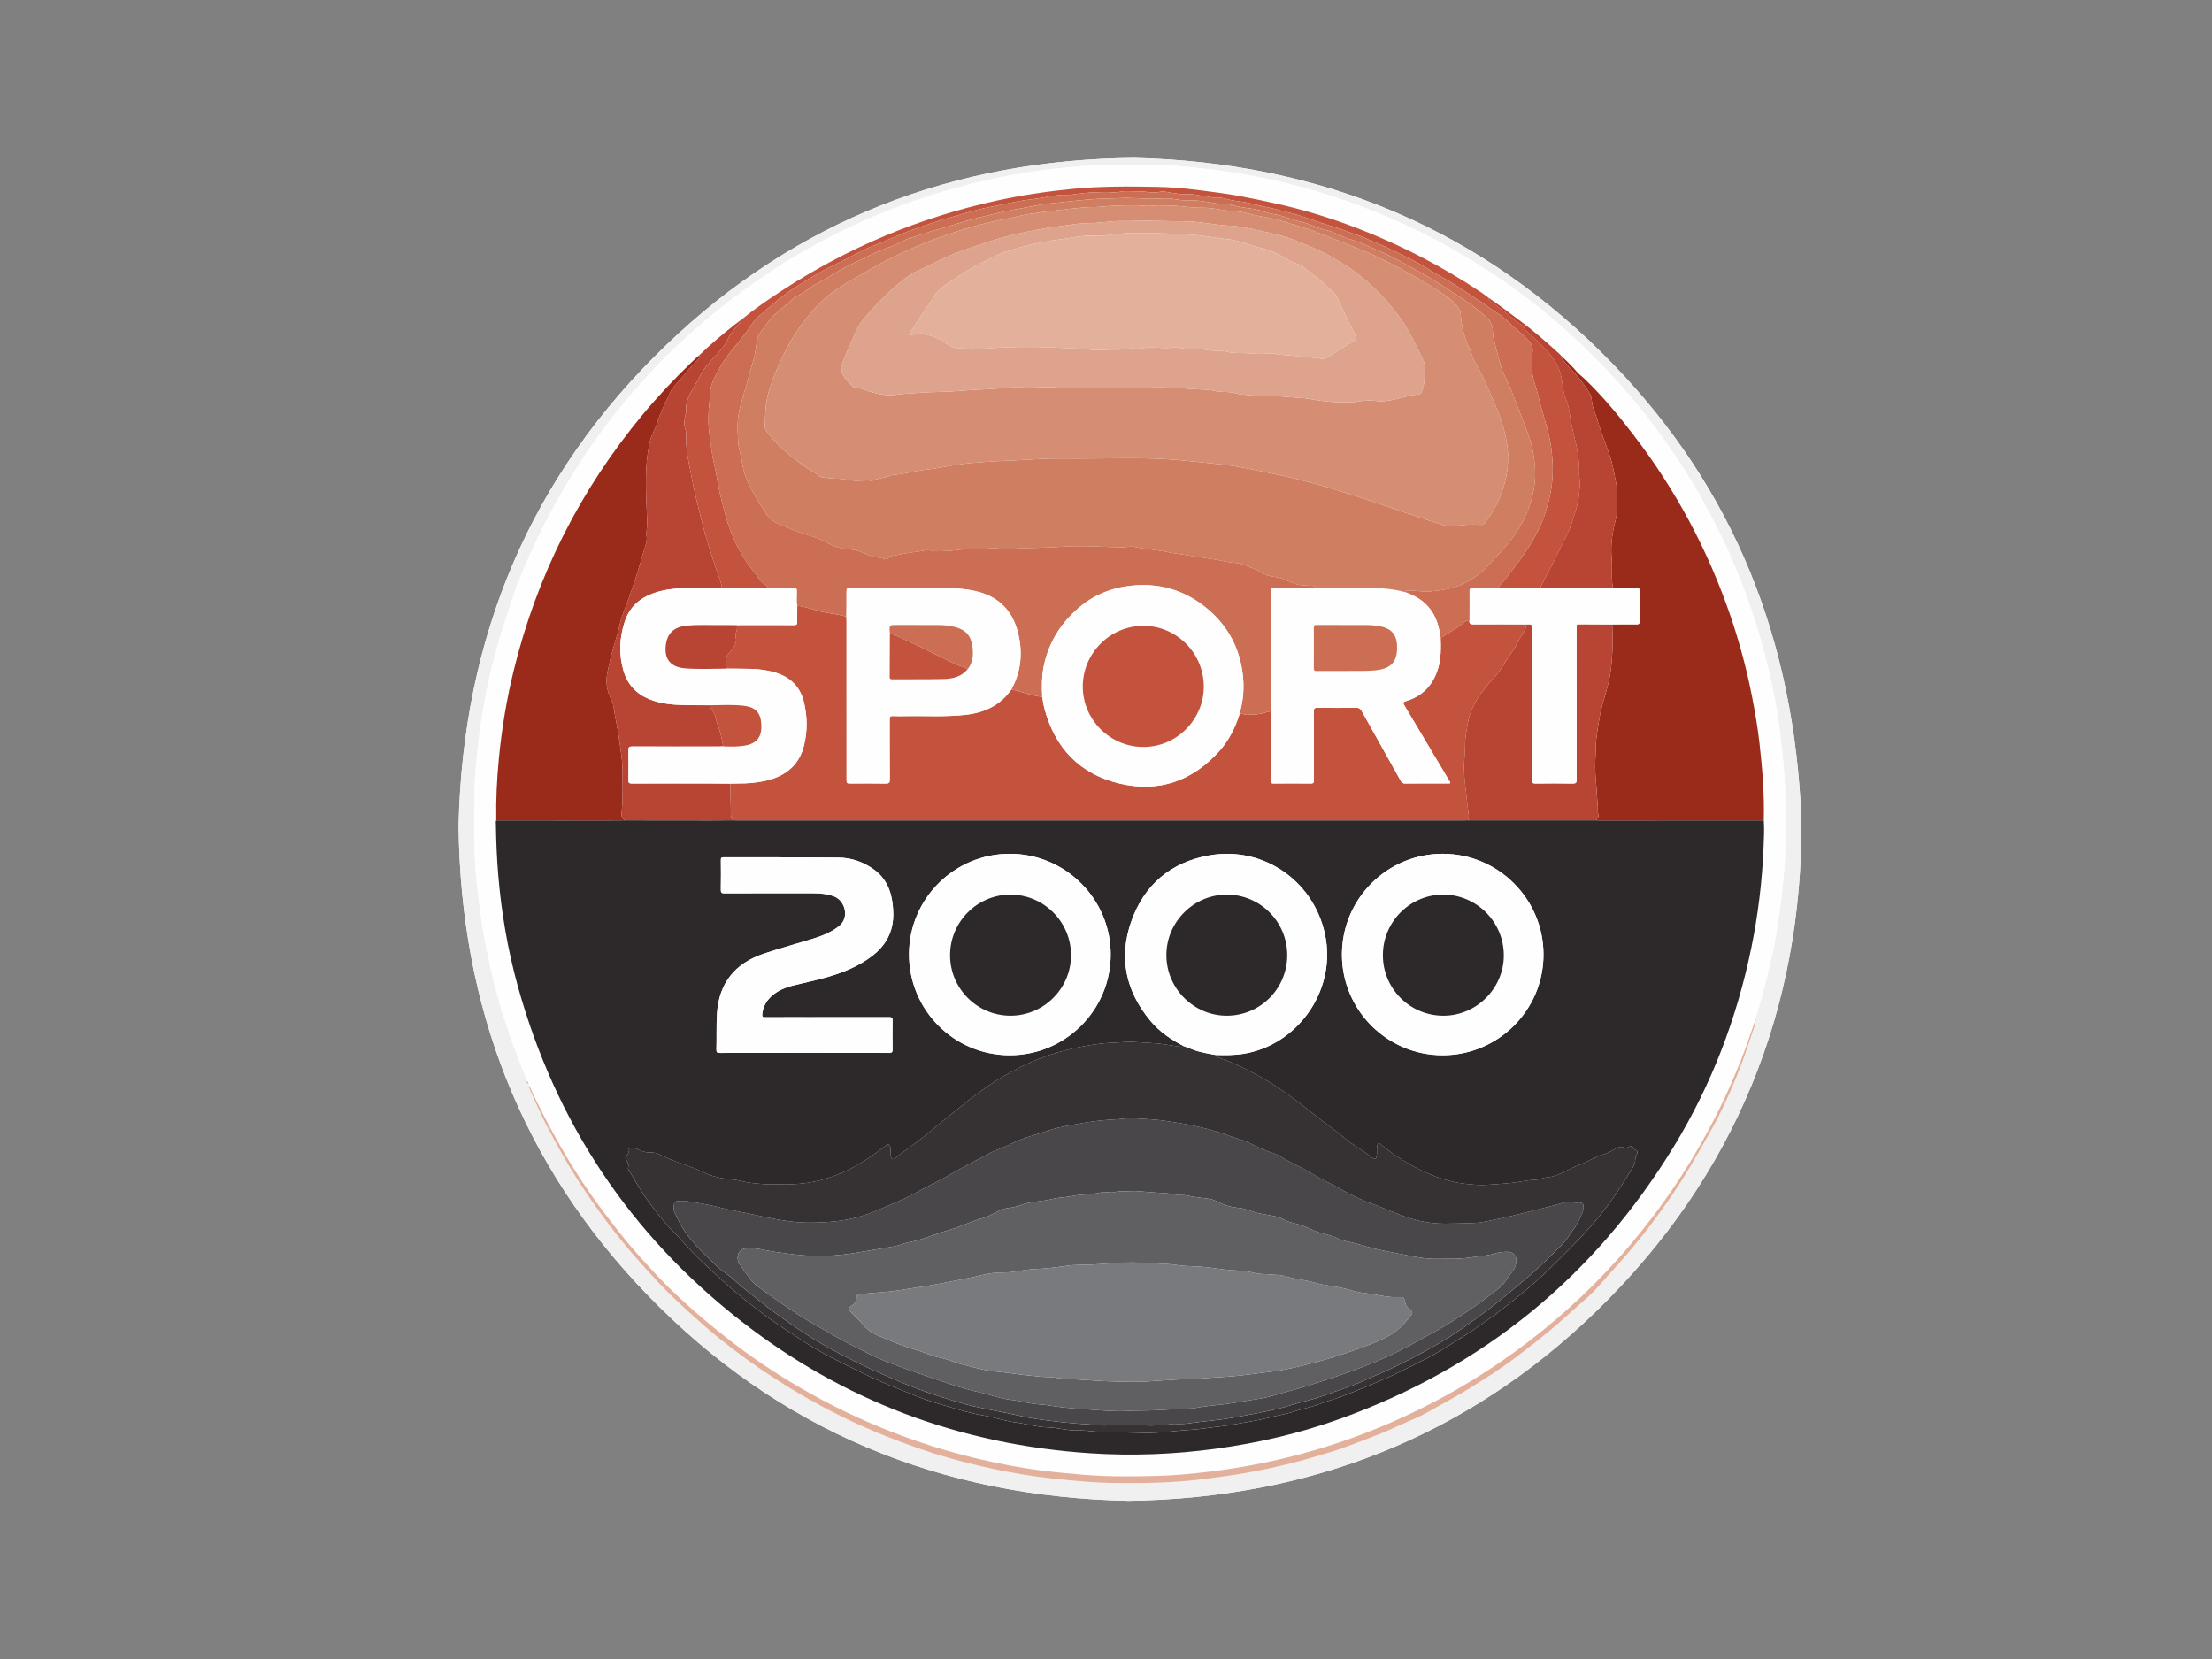
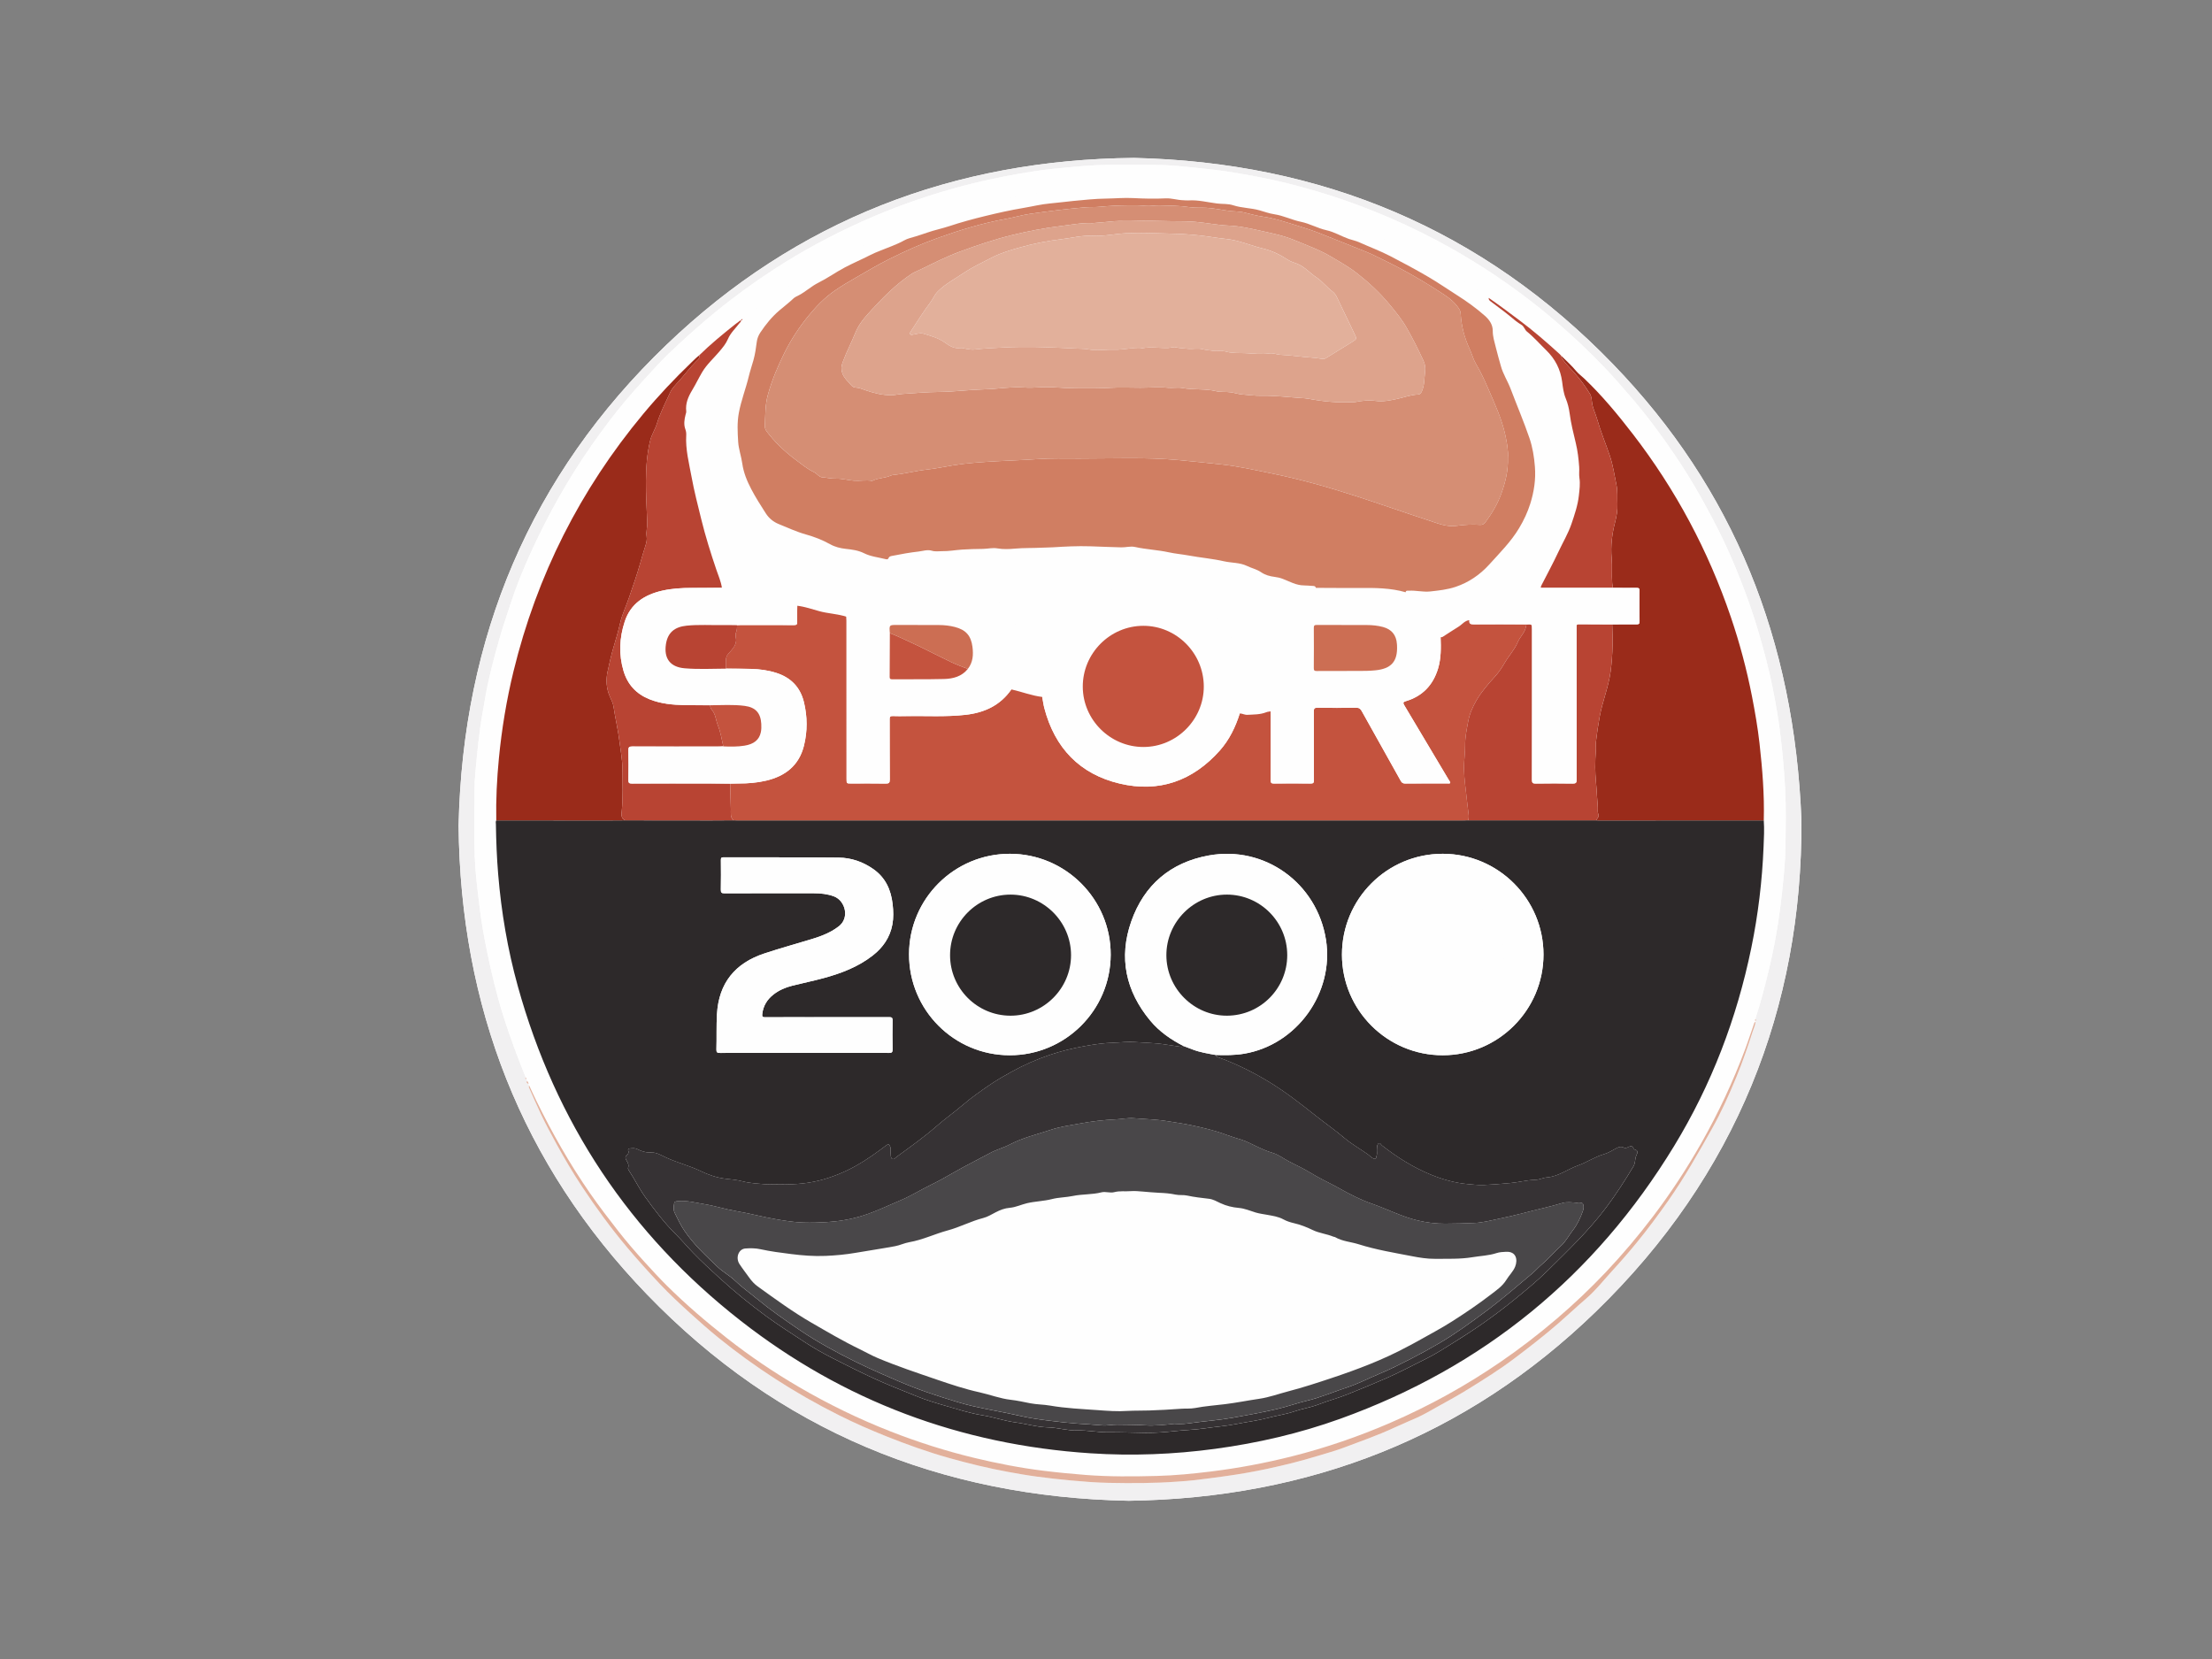
<svg xmlns="http://www.w3.org/2000/svg" version="1.1" id="Calque_1" x="0px" y="0px" width="200px" height="150px" viewBox="0 0 200 150" enable-background="new 0 0 200 150" xml:space="preserve">
  <rect x="0" y="0" width="200" height="150" fill="#808080" stroke="none" />
  <g id="_x35_BHRDJ_1_">
    <g>
      <path fill="#FEFEFE" d="M162.879,74.19c-0.633-16.363-6.152-29.998-17.023-41.25c-11.797-12.208-26.375-18.282-43.336-18.663    c-16.28,0.154-30.509,5.624-42.264,16.9c-12.301,11.8-18.414,26.429-18.792,43.461c0.159,16.35,5.674,30.625,17.034,42.397    c11.847,12.277,26.513,18.329,43.554,18.658c16.298-0.229,30.534-5.752,42.243-17.109    C156.969,106.293,162.961,91.096,162.879,74.19z" />
      <path fill-rule="evenodd" clip-rule="evenodd" fill="#F1F0F1" d="M162.879,74.19c0.082,16.906-5.91,32.103-18.584,44.396    c-11.709,11.357-25.945,16.88-42.243,17.109c-17.042-0.329-31.708-6.381-43.554-18.658c-11.36-11.772-16.875-26.048-17.034-42.397    c0.378-17.032,6.491-31.661,18.792-43.461c11.755-11.276,25.984-16.746,42.264-16.9c16.961,0.38,31.539,6.455,43.336,18.663    C156.727,44.192,162.246,57.827,162.879,74.19z M158.727,92.383c0-0.023-0.002-0.045-0.002-0.067c0.043-0.053,0.076-0.106,0-0.159    c0.002-0.04-0.002-0.085,0.012-0.122c0.52-1.595,0.926-3.218,1.309-4.851c0.555-2.371,0.912-4.774,1.152-7.195    c0.117-1.174,0.229-2.354,0.24-3.533c0.02-1.702,0.057-3.405-0.033-5.109c-0.068-1.304-0.174-2.601-0.314-3.899    c-0.107-1-0.232-1.998-0.398-2.987c-0.262-1.558-0.568-3.108-0.959-4.641c-0.547-2.146-1.182-4.265-1.963-6.339    c-0.588-1.562-1.219-3.107-1.939-4.614c-0.613-1.285-1.283-2.542-1.975-3.786c-0.748-1.342-1.553-2.65-2.412-3.92    c-1.238-1.832-2.557-3.604-4.002-5.284c-0.832-0.969-1.672-1.93-2.559-2.847c-1.146-1.187-2.338-2.328-3.582-3.416    c-0.896-0.787-1.811-1.554-2.752-2.284c-1.416-1.096-2.873-2.135-4.383-3.102c-1.416-0.907-2.863-1.757-4.35-2.541    c-1.814-0.957-3.676-1.817-5.582-2.582c-1.656-0.663-3.336-1.258-5.045-1.768c-1.949-0.582-3.922-1.073-5.926-1.438    c-0.878-0.16-1.757-0.315-2.639-0.44c-0.965-0.137-1.936-0.233-2.904-0.333c-1.053-0.108-2.109-0.208-3.163-0.216    c-2.433-0.021-4.866-0.083-7.296,0.16c-0.918,0.092-1.841,0.157-2.755,0.277c-1.616,0.212-3.221,0.496-4.816,0.837    c-2.58,0.552-5.107,1.277-7.59,2.167c-2.821,1.01-5.541,2.243-8.178,3.662c-1.344,0.723-2.653,1.502-3.932,2.333    c-1.847,1.201-3.626,2.494-5.332,3.892c-1.123,0.921-2.206,1.884-3.273,2.866c-0.697,0.642-1.38,1.296-2.025,1.996    c-0.922,0.998-1.838,1.999-2.717,3.036c-1.118,1.32-2.152,2.703-3.142,4.118c-2.122,3.033-3.923,6.25-5.464,9.614    c-0.725,1.583-1.382,3.193-1.917,4.851c-0.335,1.039-0.689,2.074-0.988,3.123c-0.503,1.769-0.976,3.545-1.281,5.362    c-0.155,0.92-0.335,1.836-0.455,2.76c-0.104,0.803-0.199,1.607-0.274,2.415c-0.096,1.032-0.22,2.066-0.22,3.1    c0,2.649-0.106,5.299,0.163,7.945c0.1,0.98,0.221,1.957,0.343,2.934c0.149,1.18,0.361,2.353,0.598,3.518    c0.417,2.047,0.899,4.074,1.532,6.065c0.589,1.855,1.27,3.679,2.004,5.481c-0.102,0.1-0.023,0.119,0.061,0.138    c0.021,0.057,0.043,0.112,0.064,0.168c-0.105,0.157-0.011,0.22,0.122,0.267c0.021,0.057,0.042,0.112,0.064,0.168    c-0.059,0.047-0.052,0.099-0.022,0.163c0.364,0.808,0.713,1.623,1.092,2.425c0.429,0.904,0.908,1.783,1.387,2.662    c0.73,1.34,1.507,2.652,2.35,3.922c1.257,1.895,2.597,3.729,4.065,5.472c0.943,1.117,1.92,2.203,2.923,3.266    c0.884,0.938,1.831,1.815,2.785,2.684c0.823,0.748,1.657,1.481,2.518,2.183c1.637,1.331,3.348,2.562,5.119,3.711    c1.853,1.202,3.769,2.292,5.741,3.282c1.418,0.712,2.871,1.351,4.347,1.938c1.858,0.739,3.735,1.415,5.661,1.954    c1.751,0.49,3.517,0.922,5.305,1.251c0.897,0.164,1.797,0.323,2.702,0.441c0.986,0.129,1.975,0.243,2.966,0.333    c1.146,0.105,2.295,0.198,3.443,0.222c2.082,0.042,4.167,0.041,6.248-0.114c0.512-0.038,1.023-0.069,1.533-0.13    c0.936-0.111,1.871-0.235,2.806-0.365c1.271-0.178,2.532-0.396,3.786-0.665c1.508-0.324,3.004-0.691,4.479-1.144    c0.826-0.254,1.662-0.478,2.473-0.785c1.486-0.562,2.988-1.084,4.432-1.754c0.709-0.328,1.432-0.625,2.146-0.946    c0.619-0.28,1.203-0.629,1.799-0.959c0.992-0.55,1.984-1.094,2.947-1.694c1.35-0.844,2.705-1.684,3.979-2.645    c1.379-1.04,2.742-2.097,4.049-3.229c0.844-0.733,1.656-1.504,2.506-2.232c0.883-0.757,1.598-1.685,2.383-2.539    c0.76-0.827,1.496-1.673,2.203-2.54c0.998-1.217,1.932-2.483,2.836-3.77c1.463-2.084,2.709-4.299,3.955-6.512    c0.848-1.505,1.551-3.085,2.211-4.685c0.557-1.353,1.025-2.735,1.475-4.125C158.568,92.957,158.707,92.687,158.727,92.383z" />
      <path fill-rule="evenodd" clip-rule="evenodd" fill="#FEFEFE" d="M47.667,97.731c-0.021-0.056-0.043-0.111-0.064-0.168    c-0.02-0.046-0.041-0.092-0.061-0.138c-0.734-1.803-1.415-3.626-2.004-5.481c-0.632-1.991-1.115-4.019-1.532-6.065    c-0.237-1.165-0.449-2.338-0.598-3.518c-0.123-0.977-0.244-1.953-0.343-2.934c-0.27-2.646-0.163-5.296-0.163-7.945    c0-1.034,0.124-2.068,0.22-3.1c0.075-0.808,0.169-1.612,0.274-2.415c0.12-0.924,0.3-1.84,0.455-2.76    c0.306-1.817,0.778-3.594,1.281-5.362c0.299-1.049,0.653-2.084,0.988-3.123c0.536-1.658,1.193-3.268,1.917-4.851    c1.542-3.364,3.343-6.582,5.464-9.614c0.99-1.415,2.024-2.798,3.142-4.118c0.879-1.037,1.795-2.038,2.717-3.036    c0.645-0.7,1.328-1.354,2.025-1.996c1.067-0.982,2.15-1.945,3.273-2.866c1.705-1.398,3.484-2.691,5.332-3.892    c1.279-0.831,2.588-1.611,3.932-2.333c2.637-1.419,5.356-2.652,8.178-3.662c2.483-0.889,5.01-1.615,7.59-2.167    c1.596-0.341,3.201-0.625,4.816-0.837c0.914-0.12,1.837-0.186,2.755-0.277c2.43-0.243,4.863-0.182,7.296-0.16    c1.054,0.009,2.11,0.108,3.163,0.216c0.969,0.1,1.939,0.196,2.904,0.333c0.882,0.125,1.761,0.28,2.639,0.44    c2.004,0.365,3.977,0.856,5.926,1.438c1.709,0.509,3.389,1.104,5.045,1.768c1.906,0.765,3.768,1.625,5.582,2.582    c1.486,0.783,2.934,1.633,4.35,2.541c1.51,0.966,2.967,2.005,4.383,3.102c0.941,0.73,1.855,1.498,2.752,2.284    c1.244,1.088,2.436,2.229,3.582,3.416c0.887,0.917,1.727,1.878,2.559,2.847c1.445,1.68,2.764,3.453,4.002,5.284    c0.859,1.27,1.664,2.578,2.412,3.92c0.691,1.244,1.361,2.501,1.975,3.786c0.721,1.507,1.352,3.051,1.939,4.614    c0.781,2.074,1.416,4.193,1.963,6.339c0.391,1.532,0.697,3.083,0.959,4.641c0.166,0.989,0.291,1.988,0.398,2.987    c0.141,1.298,0.246,2.595,0.314,3.899c0.09,1.704,0.053,3.407,0.033,5.109c-0.012,1.179-0.123,2.359-0.24,3.533    c-0.24,2.421-0.598,4.824-1.152,7.195c-0.383,1.633-0.789,3.256-1.309,4.851c-0.014,0.037-0.01,0.082-0.012,0.122    c-0.061,0.054-0.045,0.106,0,0.159c0,0.022,0.002,0.044,0.002,0.067c-0.133,0.062-0.137,0.198-0.178,0.311    c-0.256,0.714-0.482,1.439-0.75,2.151c-1.1,2.941-2.424,5.778-3.975,8.509c-1.309,2.303-2.758,4.511-4.357,6.621    c-1.338,1.765-2.768,3.451-4.285,5.059c-1.398,1.477-2.873,2.877-4.424,4.2c-1.625,1.387-3.314,2.689-5.076,3.898    c-3.131,2.151-6.443,3.979-9.928,5.491c-2.891,1.255-5.861,2.276-8.916,3.047c-2.428,0.612-4.883,1.074-7.369,1.379    c-1.617,0.197-3.237,0.357-4.861,0.399c-2.156,0.056-4.314,0.076-6.471-0.092c-1.262-0.099-2.521-0.22-3.778-0.375    c-2.118-0.262-4.208-0.668-6.279-1.168c-2.569-0.619-5.081-1.42-7.542-2.383c-2.89-1.13-5.671-2.485-8.348-4.051    c-2.238-1.309-4.382-2.761-6.423-4.36c-1.907-1.494-3.744-3.068-5.467-4.773c-0.695-0.689-1.354-1.412-2.014-2.135    c-0.831-0.91-1.632-1.842-2.392-2.812c-0.871-1.113-1.729-2.234-2.535-3.396c-1.841-2.65-3.427-5.448-4.848-8.342    c-0.227-0.461-0.438-0.931-0.656-1.396c-0.021-0.056-0.042-0.111-0.064-0.168C47.775,97.897,47.728,97.812,47.667,97.731z     M66.987,28.945l-0.005-0.001c-0.173,0.129-0.35,0.253-0.519,0.387c-1.117,0.891-2.224,1.795-3.245,2.798    c-0.255,0.192-0.477,0.42-0.706,0.642c-1.53,1.473-2.987,3.012-4.346,4.645c-5.71,6.86-9.628,14.624-11.742,23.295    c-0.631,2.589-1.061,5.212-1.319,7.865c-0.181,1.863-0.273,3.728-0.237,5.6c-0.07,0.115-0.034,0.242-0.032,0.362    c0.022,1.509,0.081,3.016,0.206,4.52c0.284,3.424,0.856,6.799,1.773,10.107c3.405,12.29,10.113,22.407,20.156,30.256    c9.288,7.258,19.873,11.208,31.633,11.981c3.762,0.247,7.516,0.101,11.256-0.403c3.867-0.521,7.648-1.397,11.318-2.719    c12.955-4.667,23.018-12.896,30.18-24.649c3.385-5.555,5.676-11.552,6.984-17.921c0.623-3.02,0.986-6.072,1.111-9.153    c0.031-0.792,0.076-1.587,0.018-2.381c0.064-2.333-0.127-4.653-0.385-6.967c-0.16-1.435-0.41-2.857-0.686-4.273    c-0.477-2.428-1.115-4.816-1.912-7.159c-2.039-5.992-4.98-11.501-8.844-16.515c-1.367-1.775-2.793-3.5-4.422-5.048    c-0.229-0.219-0.494-0.407-0.697-0.647c-0.418-0.497-0.891-0.938-1.355-1.387c-0.047-0.053-0.092-0.11-0.145-0.157    c-1.189-1.08-2.398-2.132-3.691-3.095c-0.902-0.674-1.803-1.353-2.73-1.991c-0.236-0.173-0.467-0.357-0.709-0.519    c-1.719-1.142-3.488-2.2-5.324-3.145c-4.186-2.156-8.551-3.833-13.156-4.858c-1.099-0.245-2.197-0.478-3.303-0.683    c-1.323-0.246-2.657-0.401-3.988-0.573c-1.188-0.152-2.385-0.239-3.582-0.263c-2.52-0.048-5.039-0.063-7.553,0.182    c-2.32,0.227-4.624,0.569-6.901,1.069c-6.981,1.533-13.468,4.247-19.448,8.166c-1.205,0.79-2.398,1.599-3.512,2.516    C67.082,28.867,67.035,28.905,66.987,28.945z" />
      <path fill-rule="evenodd" clip-rule="evenodd" fill="#E2B09B" d="M47.854,98.166c0.218,0.465,0.429,0.935,0.656,1.396    c1.421,2.894,3.007,5.691,4.848,8.342c0.806,1.161,1.664,2.282,2.535,3.396c0.76,0.971,1.562,1.902,2.392,2.812    c0.66,0.723,1.319,1.445,2.014,2.135c1.723,1.705,3.561,3.279,5.467,4.773c2.042,1.6,4.186,3.052,6.423,4.36    c2.677,1.565,5.458,2.921,8.348,4.051c2.461,0.963,4.974,1.764,7.542,2.383c2.072,0.5,4.162,0.906,6.279,1.168    c1.257,0.155,2.517,0.276,3.778,0.375c2.156,0.168,4.314,0.147,6.471,0.092c1.624-0.042,3.244-0.202,4.861-0.399    c2.486-0.305,4.941-0.767,7.369-1.379c3.055-0.771,6.025-1.792,8.916-3.047c3.484-1.513,6.797-3.34,9.928-5.491    c1.762-1.209,3.451-2.512,5.076-3.898c1.551-1.323,3.025-2.724,4.424-4.2c1.518-1.607,2.947-3.294,4.285-5.059    c1.6-2.11,3.049-4.318,4.357-6.621c1.551-2.73,2.875-5.567,3.975-8.509c0.268-0.712,0.494-1.438,0.75-2.151    c0.041-0.112,0.045-0.249,0.178-0.311c-0.02,0.304-0.158,0.574-0.248,0.857c-0.449,1.39-0.918,2.772-1.475,4.125    c-0.66,1.6-1.363,3.18-2.211,4.685c-1.246,2.213-2.492,4.428-3.955,6.512c-0.904,1.286-1.838,2.553-2.836,3.77    c-0.707,0.867-1.443,1.713-2.203,2.54c-0.785,0.854-1.5,1.782-2.383,2.539c-0.85,0.729-1.662,1.499-2.506,2.232    c-1.307,1.133-2.67,2.189-4.049,3.229c-1.273,0.961-2.629,1.801-3.979,2.645c-0.963,0.601-1.955,1.145-2.947,1.694    c-0.596,0.33-1.18,0.679-1.799,0.959c-0.715,0.321-1.438,0.618-2.146,0.946c-1.443,0.67-2.945,1.191-4.432,1.754    c-0.811,0.308-1.646,0.531-2.473,0.785c-1.475,0.452-2.971,0.819-4.479,1.144c-1.254,0.27-2.516,0.487-3.786,0.665    c-0.935,0.13-1.87,0.254-2.806,0.365c-0.51,0.061-1.021,0.092-1.533,0.13c-2.081,0.155-4.166,0.156-6.248,0.114    c-1.148-0.023-2.297-0.116-3.443-0.222c-0.991-0.09-1.979-0.204-2.966-0.333c-0.904-0.118-1.804-0.277-2.702-0.441    c-1.789-0.329-3.554-0.761-5.305-1.251c-1.925-0.539-3.803-1.215-5.661-1.954c-1.476-0.587-2.929-1.226-4.347-1.938    c-1.972-0.99-3.888-2.08-5.741-3.282c-1.771-1.148-3.482-2.38-5.119-3.711c-0.861-0.701-1.695-1.435-2.518-2.183    c-0.955-0.868-1.901-1.745-2.785-2.684c-1.002-1.062-1.98-2.148-2.923-3.266c-1.468-1.742-2.808-3.577-4.065-5.472    c-0.842-1.27-1.619-2.582-2.35-3.922c-0.479-0.879-0.958-1.758-1.387-2.662c-0.379-0.802-0.728-1.617-1.092-2.425    C47.802,98.265,47.795,98.213,47.854,98.166z" />
      <path fill-rule="evenodd" clip-rule="evenodd" fill="#E2B09B" d="M47.667,97.731c0.06,0.081,0.108,0.166,0.122,0.267    C47.657,97.951,47.562,97.889,47.667,97.731z" />
      <path fill-rule="evenodd" clip-rule="evenodd" fill="#E2B09B" d="M47.543,97.426c0.02,0.046,0.041,0.092,0.061,0.138    C47.52,97.545,47.441,97.525,47.543,97.426z" />
      <path fill-rule="evenodd" clip-rule="evenodd" fill="#E2B09B" d="M158.725,92.315c-0.045-0.053-0.061-0.105,0-0.159    C158.801,92.209,158.768,92.263,158.725,92.315z" />
      <path fill-rule="evenodd" clip-rule="evenodd" fill="#2D292A" d="M159.473,74.175c0.059,0.794,0.014,1.589-0.018,2.381    c-0.125,3.081-0.488,6.134-1.111,9.153c-1.309,6.369-3.6,12.366-6.984,17.921c-7.162,11.753-17.225,19.982-30.18,24.649    c-3.67,1.321-7.451,2.197-11.318,2.719c-3.74,0.504-7.494,0.65-11.256,0.403c-11.761-0.773-22.346-4.724-31.633-11.981    c-10.043-7.849-16.751-17.966-20.156-30.256c-0.917-3.309-1.489-6.684-1.773-10.107c-0.125-1.504-0.184-3.011-0.206-4.52    c-0.002-0.12-0.038-0.247,0.032-0.362c3.362,0.002,6.725,0.005,10.086,0.006c0.525,0,1.051-0.006,1.577-0.01    c2.576,0.003,5.152,0.007,7.728,0.008c0.69,0,1.38-0.007,2.07-0.011c0.124,0.003,0.248,0.009,0.372,0.009    c21.859,0,43.718,0,65.575,0c0.156,0,0.311-0.006,0.465-0.009c3.865,0,7.73,0.002,11.596,0.002c0.051,0.003,0.102,0.01,0.154,0.01    C149.484,74.179,154.479,74.177,159.473,74.175z M109.924,95.387c0.856,0.026,1.709,0.03,2.562-0.113    c4.771-0.806,8.154-5.502,7.404-10.298c-0.801-5.113-5.523-8.551-10.606-7.626c-3.446,0.627-5.839,2.662-6.999,5.958    c-1.154,3.277-0.504,6.306,1.719,8.979c0.824,0.99,1.865,1.709,3.006,2.292c-0.088,0.107-0.214,0.076-0.318,0.06    c-0.444-0.075-0.895-0.126-1.338-0.199c-0.936-0.153-1.882-0.15-2.822-0.228c-0.608-0.049-1.213,0.053-1.82,0.066    c-0.883,0.02-1.758,0.149-2.625,0.306c-1.094,0.196-2.174,0.456-3.225,0.816c-1.17,0.401-2.303,0.9-3.387,1.498    c-0.694,0.383-1.385,0.778-2.037,1.228c-0.812,0.559-1.622,1.123-2.373,1.769c-0.771,0.662-1.608,1.248-2.372,1.917    c-1.139,0.999-2.37,1.87-3.588,2.761c-0.134,0.098-0.293,0.303-0.447,0.202c-0.135-0.087-0.115-0.33-0.128-0.512    c-0.014-0.195,0.037-0.393-0.041-0.583c-0.081-0.196-0.145-0.28-0.372-0.109c-0.87,0.654-1.749,1.293-2.706,1.828    c-1.062,0.594-2.173,1.046-3.34,1.34c-1.336,0.336-2.714,0.384-4.087,0.343c-0.244-0.008-0.486,0.023-0.728,0    c-0.714-0.065-1.43-0.088-2.132-0.274c-0.503-0.133-1.03-0.169-1.549-0.233c-0.779-0.096-1.511-0.346-2.221-0.688    c-1.01-0.489-2.112-0.752-3.132-1.228c-0.433-0.202-0.863-0.475-1.363-0.454c-0.453,0.019-0.855-0.104-1.243-0.306    c-0.208-0.108-0.424-0.08-0.637-0.062c-0.108,0.01-0.235,0.062-0.172,0.225c0.07,0.18-0.034,0.302-0.148,0.406    c-0.132,0.119-0.135,0.23-0.054,0.381c0.124,0.229,0.291,0.45,0.182,0.746c-0.022,0.062,0.023,0.166,0.067,0.23    c0.517,0.769,0.914,1.61,1.454,2.364c0.856,1.195,1.741,2.363,2.788,3.403c0.545,0.542,1.042,1.134,1.577,1.687    c0.774,0.801,1.595,1.554,2.417,2.305c1.33,1.215,2.723,2.347,4.173,3.414c1.134,0.834,2.325,1.583,3.5,2.355    c0.782,0.514,1.601,0.979,2.434,1.406c1.468,0.751,2.94,1.492,4.451,2.16c1.054,0.466,2.13,0.873,3.193,1.311    c0.863,0.355,1.768,0.625,2.665,0.883c1.101,0.315,2.194,0.674,3.335,0.856c1,0.16,1.962,0.507,2.975,0.642    c0.987,0.129,1.952,0.427,2.956,0.45c0.89,0.021,1.742,0.307,2.649,0.278c0.91-0.029,1.821,0.173,2.744,0.165    c1.139-0.011,2.278,0.04,3.418,0.053c0.874,0.009,1.739-0.062,2.612-0.157c0.924-0.101,1.855-0.119,2.783-0.258    c0.918-0.139,1.846-0.196,2.763-0.379c0.972-0.194,1.958-0.308,2.919-0.565c0.771-0.208,1.576-0.312,2.328-0.57    c0.75-0.256,1.535-0.369,2.277-0.659c0.83-0.322,1.697-0.549,2.525-0.88c1.182-0.474,2.361-0.951,3.527-1.463    c1.246-0.544,2.438-1.187,3.65-1.785c0.893-0.439,1.727-0.997,2.576-1.521c1.838-1.136,3.605-2.372,5.285-3.736    c1.062-0.863,2.123-1.729,3.096-2.69c1.848-1.825,3.729-3.62,5.295-5.708c0.896-1.195,1.703-2.447,2.471-3.728    c0.193-0.323,0.117-0.685,0.268-1.001c0.102-0.213,0.193-0.43-0.156-0.518c-0.049-0.013-0.096-0.08-0.119-0.133    c-0.092-0.209-0.236-0.188-0.408-0.116c-0.146,0.061-0.287,0.166-0.467,0.07c-0.207-0.109-0.414-0.069-0.619,0.037    c-0.377,0.195-0.74,0.439-1.141,0.555c-0.85,0.242-1.576,0.748-2.402,1.041c-0.932,0.333-1.74,0.985-2.77,1.065    c-0.361,0.027-0.689,0.211-1.053,0.219c-0.771,0.017-1.52,0.225-2.287,0.293c-0.797,0.072-1.596,0.143-2.391,0.177    c-0.457,0.019-0.941-0.039-1.41-0.08c-1.193-0.105-2.332-0.431-3.42-0.881c-1.574-0.652-3.01-1.562-4.355-2.609    c-0.1-0.076-0.168-0.276-0.307-0.197c-0.127,0.072-0.145,0.265-0.156,0.421c-0.01,0.144-0.01,0.289,0,0.434    c0.012,0.148-0.041,0.284-0.07,0.425c-0.023,0.127-0.076,0.15-0.219,0.102c-0.217-0.076-0.346-0.256-0.52-0.379    c-0.701-0.501-1.457-0.919-2.123-1.481c-0.83-0.704-1.727-1.326-2.58-2.004c-1.361-1.079-2.729-2.151-4.215-3.058    c-1.44-0.876-2.939-1.625-4.521-2.205C110.122,95.583,109.957,95.568,109.924,95.387z M72.727,95.196    c2.552,0,5.104-0.003,7.657,0.007c0.261,0.001,0.324-0.074,0.32-0.327c-0.016-0.868-0.016-1.735,0-2.604    c0.004-0.245-0.063-0.308-0.307-0.306c-2.397,0.009-4.794,0.005-7.192,0.005c-1.343,0-2.687-0.005-4.03,0.005    c-0.222,0.002-0.279-0.057-0.256-0.277c0.081-0.743,0.435-1.323,1.013-1.777c0.504-0.395,1.082-0.643,1.696-0.797    c0.95-0.24,1.911-0.436,2.855-0.692c1.591-0.433,3.119-1.017,4.435-2.047c0.916-0.716,1.547-1.623,1.766-2.786    c0.116-0.617,0.094-1.234,0.024-1.853c-0.146-1.286-0.639-2.386-1.727-3.155c-0.945-0.668-2.012-1.039-3.156-1.051    c-3.472-0.035-6.944-0.019-10.415-0.029c-0.208-0.001-0.232,0.081-0.231,0.255c0.007,0.89,0.015,1.778-0.004,2.666    c-0.006,0.276,0.069,0.338,0.34,0.337c2.687-0.01,5.373-0.009,8.06-0.006c0.621,0.001,1.231,0.061,1.824,0.281    c1.043,0.391,1.448,1.973,0.414,2.729c-0.191,0.141-0.386,0.277-0.591,0.394c-0.577,0.325-1.198,0.55-1.83,0.741    c-1.43,0.436-2.871,0.832-4.289,1.302c-2.634,0.872-4.114,2.667-4.278,5.486c-0.062,1.064-0.017,2.128-0.05,3.192    c-0.008,0.269,0.078,0.314,0.327,0.314C67.643,95.193,70.185,95.196,72.727,95.196z M91.291,95.412    c5.024,0.005,9.116-4.064,9.133-9.081c0.02-5.022-4.077-9.13-9.109-9.135c-5.028-0.006-9.116,4.062-9.123,9.081    C82.184,91.322,86.253,95.408,91.291,95.412z M130.447,95.412c5.021-0.005,9.107-4.089,9.109-9.105    c0-5.018-4.084-9.105-9.105-9.111c-5.037-0.004-9.121,4.08-9.117,9.121C121.338,91.338,125.424,95.416,130.447,95.412z" />
      <path fill-rule="evenodd" clip-rule="evenodd" fill="#9A2B1A" d="M159.473,74.175c-4.994,0.002-9.988,0.004-14.98,0.006    c-0.053,0-0.104-0.007-0.154-0.01c0.047-0.181,0.268-0.306,0.18-0.53c-0.078-0.2-0.051-0.407-0.053-0.612    c-0.006-0.37-0.061-0.736-0.076-1.106c-0.037-0.849-0.156-1.697-0.158-2.546c0-0.51,0.018-1.028,0.059-1.539    c0.021-0.247-0.023-0.492,0.004-0.726c0.086-0.782,0.203-1.562,0.346-2.336c0.252-1.368,0.797-2.666,0.982-4.054    c0.105-0.795,0.164-1.595,0.176-2.388c0.01-0.622-0.004-1.254-0.029-1.88c0.732-0.003,1.465-0.014,2.195-0.005    c0.211,0.003,0.281-0.049,0.279-0.271c-0.014-0.917-0.014-1.836-0.002-2.753c0.004-0.222-0.064-0.275-0.277-0.272    c-0.711,0.01-1.422-0.001-2.135-0.004c-0.02-0.142-0.049-0.283-0.061-0.425c-0.062-0.755,0.018-1.511-0.051-2.27    c-0.1-1.091,0.035-2.171,0.312-3.238c0.137-0.531,0.234-1.096,0.211-1.639c-0.023-0.576,0.033-1.154-0.088-1.736    c-0.182-0.883-0.307-1.776-0.598-2.633c-0.184-0.545-0.387-1.083-0.586-1.623c-0.215-0.586-0.418-1.176-0.592-1.777    c-0.133-0.461-0.361-0.889-0.428-1.377c-0.037-0.277-0.035-0.565-0.197-0.83c-0.4-0.649-0.842-1.262-1.344-1.836    c-0.387-0.441-0.826-0.838-1.156-1.329c-0.057-0.083-0.084-0.162-0.08-0.258c0.465,0.45,0.938,0.891,1.355,1.387    c0.203,0.24,0.469,0.428,0.697,0.647c1.629,1.548,3.055,3.273,4.422,5.048c3.863,5.014,6.805,10.523,8.844,16.515    c0.797,2.343,1.436,4.731,1.912,7.159c0.275,1.416,0.525,2.838,0.686,4.273C159.346,69.522,159.537,71.842,159.473,74.175z" />
      <path fill-rule="evenodd" clip-rule="evenodd" fill="#9A2B1A" d="M56.533,74.171c-0.526,0.003-1.052,0.01-1.577,0.01    c-3.362-0.001-6.724-0.004-10.086-0.006c-0.036-1.872,0.056-3.736,0.237-5.6c0.258-2.653,0.688-5.276,1.319-7.865    c2.113-8.671,6.032-16.435,11.742-23.295c1.359-1.633,2.816-3.172,4.346-4.645c0.229-0.221,0.451-0.449,0.706-0.642    c0.084,0.264-0.151,0.422-0.27,0.541c-0.557,0.554-1.021,1.185-1.543,1.766c-0.295,0.327-0.632,0.652-0.811,1.042    c-0.427,0.931-0.9,1.843-1.203,2.831c-0.159,0.519-0.477,0.994-0.604,1.518c-0.292,1.2-0.378,2.436-0.385,3.667    c-0.007,1.245,0.064,2.491,0.118,3.735c0.018,0.426-0.12,0.845-0.056,1.262c0.044,0.291-0.01,0.542-0.094,0.808    c-0.167,0.53-0.328,1.062-0.477,1.597c-0.296,1.062-0.667,2.099-1.021,3.141c-0.262,0.77-0.623,1.507-0.804,2.302    c-0.165,0.722-0.37,1.429-0.583,2.137c-0.224,0.744-0.392,1.507-0.555,2.266c-0.16,0.746-0.111,1.504,0.204,2.229    c0.13,0.3,0.292,0.597,0.339,0.926c0.152,1.054,0.409,2.09,0.537,3.15c0.103,0.855,0.274,1.705,0.27,2.569    c-0.007,1.227,0.063,2.456-0.062,3.681C56.183,73.646,56.121,73.989,56.533,74.171z" />
      <path fill-rule="evenodd" clip-rule="evenodd" fill="#B84433" d="M56.533,74.171c-0.412-0.182-0.351-0.526-0.315-0.877    c0.125-1.225,0.054-2.454,0.062-3.681c0.004-0.864-0.167-1.713-0.27-2.569c-0.127-1.06-0.384-2.096-0.537-3.15    c-0.048-0.329-0.209-0.626-0.339-0.926c-0.315-0.725-0.363-1.483-0.204-2.229c0.163-0.759,0.331-1.522,0.555-2.266    c0.213-0.708,0.418-1.415,0.583-2.137c0.181-0.794,0.542-1.532,0.804-2.302c0.355-1.042,0.726-2.079,1.021-3.141    c0.149-0.535,0.309-1.067,0.477-1.597c0.084-0.266,0.138-0.517,0.094-0.808c-0.064-0.417,0.074-0.836,0.056-1.262    c-0.053-1.244-0.125-2.49-0.118-3.735c0.007-1.231,0.094-2.467,0.385-3.667c0.127-0.524,0.446-0.999,0.604-1.518    c0.303-0.988,0.776-1.9,1.203-2.831c0.179-0.39,0.516-0.715,0.811-1.042c0.523-0.581,0.987-1.212,1.543-1.766    c0.119-0.119,0.354-0.277,0.27-0.541c1.021-1.003,2.127-1.907,3.245-2.798c0.168-0.134,0.345-0.258,0.519-0.387    c0.056,0.142-0.065,0.199-0.131,0.287c-0.352,0.466-0.8,0.875-1.03,1.415c-0.188,0.44-0.479,0.784-0.776,1.137    c-0.523,0.62-1.141,1.163-1.558,1.868c-0.314,0.532-0.581,1.092-0.899,1.621c-0.359,0.595-0.626,1.205-0.542,1.922    c0.011,0.097-0.035,0.201-0.06,0.3c-0.111,0.443-0.182,0.882-0.015,1.333c0.059,0.16,0.085,0.345,0.075,0.515    c-0.076,1.29,0.252,2.529,0.481,3.777c0.237,1.291,0.566,2.564,0.88,3.84c0.378,1.539,0.852,3.045,1.359,4.544    c0.184,0.542,0.421,1.073,0.507,1.646c-0.908,0.004-1.816,0.011-2.724,0.01c-0.9-0.001-1.794,0.049-2.674,0.249    c-1.597,0.362-2.856,1.168-3.389,2.79c-0.482,1.468-0.556,2.972-0.107,4.474c0.366,1.226,1.149,2.071,2.336,2.549    c1.033,0.417,2.118,0.513,3.215,0.532c0.763,0.014,1.527,0.01,2.291,0.014c-0.038,0.27,0.178,0.43,0.291,0.628    c0.213,0.373,0.236,0.801,0.395,1.19c0.248,0.608,0.348,1.262,0.493,1.9c-0.124,0.004-0.247,0.013-0.371,0.013    c-2.625,0.002-5.249,0.007-7.873-0.003c-0.28-0.001-0.344,0.077-0.339,0.345c0.017,0.898,0.015,1.798,0.001,2.696    c-0.003,0.241,0.059,0.31,0.305,0.309c2.387-0.009,4.773-0.005,7.16-0.003c0.579,0,1.157,0.007,1.735,0.012    c0.021,0.768,0.042,1.535,0.063,2.303c0.009,0.356-0.084,0.737,0.249,1.013c-0.69,0.004-1.38,0.011-2.07,0.011    C61.685,74.178,59.109,74.174,56.533,74.171z" />
-       <path fill-rule="evenodd" clip-rule="evenodd" fill="#C4533E" d="M65.274,53.149c-0.086-0.574-0.323-1.104-0.507-1.646    c-0.508-1.499-0.981-3.006-1.359-4.544c-0.314-1.275-0.643-2.549-0.88-3.84c-0.229-1.248-0.557-2.487-0.481-3.777    c0.01-0.17-0.016-0.355-0.075-0.515c-0.167-0.451-0.096-0.89,0.015-1.333c0.025-0.1,0.071-0.204,0.06-0.3    c-0.084-0.718,0.183-1.327,0.542-1.922c0.319-0.529,0.585-1.089,0.899-1.621c0.417-0.705,1.034-1.249,1.558-1.868    c0.298-0.353,0.588-0.696,0.776-1.137c0.23-0.54,0.678-0.949,1.03-1.415c0.066-0.087,0.188-0.145,0.131-0.287    c0,0,0.005,0.001,0.005,0.001c0.113,0.04,0.142-0.021,0.142-0.118c1.114-0.917,2.307-1.726,3.512-2.516    c5.979-3.919,12.467-6.632,19.448-8.166c2.277-0.5,4.581-0.842,6.901-1.069c2.514-0.245,5.033-0.23,7.553-0.182    c1.197,0.023,2.395,0.11,3.582,0.263c1.331,0.171,2.665,0.327,3.988,0.573c1.105,0.206,2.204,0.438,3.303,0.683    c4.605,1.025,8.971,2.702,13.156,4.858c1.836,0.945,3.605,2.002,5.324,3.145c0.242,0.162,0.473,0.345,0.709,0.519    c-0.02,0.129,0.051,0.218,0.143,0.29c0.598,0.467,1.225,0.899,1.807,1.386c0.32,0.267,0.637,0.545,1.004,0.755    c0.242,0.138,0.295,0.448,0.506,0.617c0.629,0.507,1.156,1.118,1.734,1.678c0.811,0.785,1.299,1.734,1.445,2.858    c0.066,0.508,0.125,1.019,0.324,1.5c0.182,0.438,0.291,0.896,0.355,1.367c0.119,0.905,0.342,1.792,0.555,2.677    c0.172,0.714,0.256,1.433,0.307,2.158c0.023,0.329-0.029,0.667,0.02,0.99c0.084,0.538,0.008,1.072-0.049,1.593    c-0.096,0.877-0.385,1.721-0.668,2.558c-0.301,0.881-0.781,1.68-1.174,2.518c-0.475,1.017-1.014,2.005-1.523,3.005    c-0.043,0.083-0.084,0.167-0.072,0.264c-1.283,0-2.562,0-3.844,0c0.012-0.039,0.012-0.09,0.037-0.115    c0.525-0.526,0.953-1.133,1.4-1.721c1.186-1.553,2.266-3.167,2.85-5.057c0.41-1.337,0.674-2.69,0.627-4.111    c-0.033-1.036-0.145-2.049-0.402-3.047c-0.217-0.846-0.477-1.682-0.709-2.524c-0.162-0.585-0.273-1.186-0.471-1.757    c-0.324-0.944-0.395-1.896-0.248-2.876c0.059-0.389-0.018-0.762-0.291-1.069c-0.582-0.658-1.283-1.192-1.922-1.79    c-0.264-0.245-0.525-0.507-0.828-0.689c-0.646-0.387-1.225-0.863-1.859-1.264c-0.92-0.583-1.799-1.231-2.748-1.771    c-0.605-0.344-1.221-0.671-1.801-1.055c-0.629-0.417-1.307-0.737-1.971-1.079c-1.057-0.544-2.133-1.059-3.24-1.496    c-0.33-0.13-0.65-0.317-0.977-0.416c-0.73-0.222-1.426-0.54-2.16-0.754c-0.877-0.254-1.748-0.557-2.613-0.863    c-0.867-0.306-1.771-0.511-2.662-0.75c-0.729-0.196-1.479-0.307-2.211-0.505c-0.553-0.149-1.125-0.235-1.693-0.305    c-0.598-0.073-1.158-0.352-1.783-0.274c-0.186,0.023-0.383-0.067-0.575-0.086c-0.669-0.064-1.321-0.279-2.007-0.218    c-0.379,0.034-0.755-0.054-1.131-0.104c-0.428-0.056-0.886-0.203-1.279-0.103c-0.49,0.125-0.93,0.001-1.389-0.03    c-0.508-0.035-1.014-0.018-1.52-0.04c-0.451-0.019-0.873,0.151-1.328,0.105c-0.459-0.046-0.929-0.021-1.393-0.007    c-0.441,0.014-0.885,0.039-1.323,0.086c-0.499,0.054-0.992,0.177-1.498,0.156c-0.663-0.027-1.316,0.104-1.954,0.227    c-0.835,0.162-1.684,0.209-2.518,0.382c-0.893,0.185-1.789,0.365-2.682,0.546c-1.244,0.252-2.456,0.661-3.683,0.999    c-0.843,0.233-1.671,0.522-2.495,0.808c-1.241,0.431-2.446,0.967-3.659,1.475c-0.304,0.128-0.621,0.228-0.916,0.371    c-0.931,0.452-1.85,0.932-2.772,1.402c-0.575,0.293-1.161,0.567-1.718,0.892c-0.754,0.439-1.498,0.897-2.231,1.373    c-1.148,0.744-2.143,1.663-3.175,2.542c-0.375,0.319-0.615,0.742-0.895,1.136c-0.891,1.255-2.009,2.344-2.724,3.729    c-0.299,0.579-0.643,1.158-0.696,1.807c-0.093,1.127-0.26,2.249-0.156,3.394c0.07,0.768,0.205,1.524,0.302,2.287    c0.084,0.659,0.29,1.303,0.389,1.961c0.185,1.231,0.496,2.435,0.818,3.63c0.501,1.855,1.325,3.57,2.537,5.077    c0.32,0.397,0.562,0.862,0.997,1.166c0.118,0.083,0.294,0.129,0.303,0.323C68.044,53.15,66.659,53.15,65.274,53.149z" />
      <path fill-rule="evenodd" clip-rule="evenodd" fill="#B84433" d="M139.318,53.15c-0.012-0.098,0.029-0.181,0.072-0.264    c0.51-1,1.049-1.988,1.523-3.005c0.393-0.838,0.873-1.637,1.174-2.518c0.283-0.837,0.572-1.68,0.668-2.558    c0.057-0.521,0.133-1.055,0.049-1.593c-0.049-0.323,0.004-0.661-0.02-0.99c-0.051-0.726-0.135-1.444-0.307-2.158    c-0.213-0.885-0.436-1.772-0.555-2.677c-0.064-0.471-0.174-0.929-0.355-1.367c-0.199-0.481-0.258-0.992-0.324-1.5    c-0.146-1.124-0.635-2.073-1.445-2.858c-0.578-0.56-1.105-1.171-1.734-1.678c-0.211-0.169-0.264-0.479-0.506-0.617    c-0.367-0.209-0.684-0.488-1.004-0.755c-0.582-0.487-1.209-0.918-1.807-1.386c-0.092-0.072-0.162-0.161-0.143-0.29    c0.928,0.638,1.828,1.317,2.73,1.991c1.293,0.962,2.502,2.015,3.691,3.095c0.053,0.047,0.098,0.104,0.145,0.157    c-0.004,0.096,0.023,0.174,0.08,0.258c0.33,0.491,0.77,0.888,1.156,1.329c0.502,0.574,0.943,1.187,1.344,1.836    c0.162,0.265,0.16,0.553,0.197,0.83c0.066,0.488,0.295,0.916,0.428,1.377c0.174,0.601,0.377,1.19,0.592,1.777    c0.199,0.54,0.402,1.078,0.586,1.623c0.291,0.857,0.416,1.75,0.598,2.633c0.121,0.583,0.064,1.161,0.088,1.736    c0.023,0.543-0.074,1.108-0.211,1.639c-0.277,1.067-0.412,2.147-0.312,3.238c0.068,0.759-0.012,1.515,0.051,2.27    c0.012,0.143,0.041,0.283,0.061,0.425C143.658,53.15,141.488,53.15,139.318,53.15z" />
      <path fill-rule="evenodd" clip-rule="evenodd" fill="#B84433" d="M67.129,28.827c0,0.097-0.029,0.157-0.142,0.118    C67.035,28.905,67.082,28.867,67.129,28.827z" />
      <path fill-rule="evenodd" clip-rule="evenodd" fill="#C4533E" d="M66.331,74.168c-0.333-0.276-0.239-0.657-0.249-1.013    c-0.021-0.768-0.042-1.535-0.063-2.303c0.258-0.005,0.516-0.015,0.773-0.014c0.84,0.004,1.671-0.065,2.49-0.259    c1.724-0.408,2.956-1.366,3.404-3.143c0.332-1.313,0.321-2.643,0-3.958c-0.328-1.343-1.176-2.216-2.494-2.638    c-0.743-0.238-1.509-0.342-2.285-0.362c-0.753-0.02-1.507-0.018-2.261-0.025c0-0.247,0.012-0.494-0.002-0.74    c-0.014-0.25,0.056-0.435,0.23-0.631c0.288-0.324,0.618-0.639,0.679-1.108c0.035-0.263-0.115-0.525-0.005-0.786    c0.091-0.214,0.101-0.438,0.09-0.664c0.113-0.005,0.227-0.013,0.34-0.013c1.602,0,3.203-0.004,4.805,0.005    c0.228,0.002,0.305-0.051,0.297-0.289c-0.016-0.485,0.002-0.971,0.006-1.456c0.684,0.079,1.336,0.309,1.991,0.489    c0.811,0.224,1.656,0.24,2.452,0.503c0.004,0.113,0.012,0.227,0.012,0.34c0.001,4.772,0.001,9.544,0.002,14.316    c0,0.419,0,0.419,0.403,0.419c1.043,0,2.087-0.012,3.13,0.007c0.296,0.005,0.378-0.066,0.375-0.37    c-0.016-1.817-0.004-3.636-0.012-5.454c-0.001-0.213,0.053-0.288,0.274-0.279c0.412,0.017,0.826,0.01,1.239,0.003    c1.786-0.026,3.574,0.085,5.355-0.116c1.696-0.191,3.134-0.85,4.135-2.295c0.935,0.209,1.834,0.567,2.792,0.682    c0.062,0.334,0.104,0.674,0.189,1.002c0.94,3.6,3.197,5.973,6.811,6.829c3.565,0.845,6.619-0.244,9.057-2.99    c0.861-0.971,1.416-2.12,1.805-3.352c0.236,0.005,0.444,0.143,0.69,0.128c0.577-0.035,1.157-0.015,1.71-0.236    c0.119-0.048,0.258-0.054,0.389-0.079c0.002,0.124,0.01,0.248,0.01,0.371c0,1.953,0.004,3.905-0.004,5.857    c0,0.227,0.053,0.299,0.289,0.296c1.105-0.013,2.211-0.013,3.316,0c0.246,0.003,0.307-0.065,0.305-0.307    c-0.01-2.066,0-4.132-0.01-6.198c-0.002-0.261,0.045-0.352,0.332-0.347c1.168,0.019,2.336,0.018,3.502,0    c0.26-0.004,0.383,0.094,0.498,0.304c1.17,2.1,2.35,4.194,3.52,6.294c0.096,0.171,0.189,0.255,0.402,0.253    c1.281-0.012,2.562-0.006,3.842-0.008c0.078,0,0.162,0.028,0.24-0.037c-0.008-0.13-0.1-0.222-0.16-0.324    c-1.326-2.233-2.654-4.467-3.99-6.694c-0.133-0.222-0.133-0.303,0.139-0.384c1.502-0.45,2.455-1.451,2.908-2.947    c0.279-0.927,0.266-1.875,0.23-2.825c0.059-0.01,0.131-0.004,0.178-0.034c0.484-0.307,0.959-0.63,1.447-0.927    c0.326-0.199,0.561-0.556,0.984-0.589c-0.051,0.317,0.092,0.38,0.393,0.378c1.586-0.013,3.172-0.001,4.76,0.002    c-0.016,0.069-0.033,0.139-0.045,0.209c-0.094,0.55-0.543,0.913-0.746,1.408c-0.279,0.669-0.789,1.2-1.152,1.823    c-0.252,0.433-0.531,0.864-0.865,1.233c-0.631,0.695-1.25,1.395-1.721,2.21c-0.34,0.588-0.613,1.212-0.738,1.882    c-0.135,0.72-0.285,1.435-0.279,2.182c0.002,0.506-0.057,1.023-0.086,1.534c-0.053,0.883,0.057,1.762,0.162,2.641    c0.07,0.589,0.127,1.182,0.205,1.771c0.037,0.277,0.098,0.547-0.008,0.82c-0.154,0.003-0.309,0.009-0.465,0.009    c-21.857,0-43.716,0-65.575,0C66.579,74.178,66.455,74.171,66.331,74.168z" />
      <path fill-rule="evenodd" clip-rule="evenodd" fill="#363234" d="M109.924,95.387c0.033,0.182,0.198,0.196,0.326,0.243    c1.582,0.58,3.081,1.329,4.521,2.205c1.486,0.906,2.854,1.979,4.215,3.058c0.854,0.678,1.75,1.3,2.58,2.004    c0.666,0.562,1.422,0.98,2.123,1.481c0.174,0.123,0.303,0.303,0.52,0.379c0.143,0.049,0.195,0.025,0.219-0.102    c0.029-0.141,0.082-0.276,0.07-0.425c-0.01-0.145-0.01-0.29,0-0.434c0.012-0.156,0.029-0.349,0.156-0.421    c0.139-0.079,0.207,0.121,0.307,0.197c1.346,1.047,2.781,1.957,4.355,2.609c1.088,0.45,2.227,0.775,3.42,0.881    c0.469,0.041,0.953,0.099,1.41,0.08c0.795-0.034,1.594-0.104,2.391-0.177c0.768-0.068,1.516-0.276,2.287-0.293    c0.363-0.008,0.691-0.191,1.053-0.219c1.029-0.08,1.838-0.732,2.77-1.065c0.826-0.293,1.553-0.799,2.402-1.041    c0.4-0.115,0.764-0.359,1.141-0.555c0.205-0.106,0.412-0.146,0.619-0.037c0.18,0.096,0.32-0.01,0.467-0.07    c0.172-0.072,0.316-0.093,0.408,0.116c0.023,0.053,0.07,0.12,0.119,0.133c0.35,0.088,0.258,0.305,0.156,0.518    c-0.15,0.316-0.074,0.678-0.268,1.001c-0.768,1.28-1.574,2.532-2.471,3.728c-1.566,2.088-3.447,3.883-5.295,5.708    c-0.973,0.961-2.033,1.827-3.096,2.69c-1.68,1.364-3.447,2.601-5.285,3.736c-0.85,0.524-1.684,1.082-2.576,1.521    c-1.213,0.599-2.404,1.241-3.65,1.785c-1.166,0.512-2.346,0.989-3.527,1.463c-0.828,0.331-1.695,0.558-2.525,0.88    c-0.742,0.29-1.527,0.403-2.277,0.659c-0.752,0.258-1.557,0.362-2.328,0.57c-0.961,0.258-1.947,0.371-2.919,0.565    c-0.917,0.183-1.845,0.24-2.763,0.379c-0.928,0.139-1.859,0.157-2.783,0.258c-0.873,0.096-1.738,0.166-2.612,0.157    c-1.14-0.013-2.279-0.063-3.418-0.053c-0.923,0.008-1.834-0.194-2.744-0.165c-0.907,0.028-1.76-0.257-2.649-0.278    c-1.004-0.023-1.968-0.321-2.956-0.45c-1.013-0.135-1.975-0.481-2.975-0.642c-1.142-0.183-2.235-0.541-3.335-0.856    c-0.897-0.258-1.802-0.527-2.665-0.883c-1.063-0.438-2.14-0.845-3.193-1.311c-1.511-0.668-2.983-1.409-4.451-2.16    c-0.833-0.427-1.652-0.893-2.434-1.406c-1.175-0.772-2.366-1.521-3.5-2.355c-1.45-1.067-2.844-2.199-4.173-3.414    c-0.822-0.751-1.642-1.504-2.417-2.305c-0.535-0.553-1.032-1.145-1.577-1.687c-1.047-1.04-1.932-2.208-2.788-3.403    c-0.54-0.754-0.937-1.596-1.454-2.364c-0.043-0.064-0.089-0.169-0.067-0.23c0.109-0.296-0.058-0.517-0.182-0.746    c-0.081-0.15-0.078-0.262,0.054-0.381c0.114-0.104,0.218-0.227,0.148-0.406c-0.063-0.163,0.064-0.215,0.172-0.225    c0.213-0.018,0.429-0.046,0.637,0.062c0.388,0.201,0.791,0.324,1.243,0.306c0.5-0.021,0.93,0.252,1.363,0.454    c1.02,0.476,2.122,0.738,3.132,1.228c0.709,0.343,1.442,0.593,2.221,0.688c0.52,0.064,1.046,0.101,1.549,0.233    c0.702,0.187,1.418,0.209,2.132,0.274c0.241,0.023,0.484-0.008,0.728,0c1.373,0.041,2.75-0.007,4.087-0.343    c1.167-0.294,2.279-0.746,3.34-1.34c0.957-0.535,1.835-1.174,2.706-1.828c0.227-0.171,0.292-0.087,0.372,0.109    c0.078,0.19,0.027,0.388,0.041,0.583c0.013,0.182-0.007,0.425,0.128,0.512c0.154,0.101,0.313-0.104,0.447-0.202    c1.219-0.891,2.45-1.762,3.588-2.761c0.764-0.669,1.601-1.255,2.372-1.917c0.751-0.646,1.562-1.21,2.373-1.769    c0.651-0.449,1.343-0.845,2.037-1.228c1.084-0.598,2.217-1.097,3.387-1.498c1.051-0.36,2.131-0.62,3.225-0.816    c0.867-0.156,1.742-0.286,2.625-0.306c0.607-0.014,1.212-0.115,1.82-0.066c0.94,0.077,1.887,0.074,2.822,0.228    c0.443,0.073,0.894,0.124,1.338,0.199c0.104,0.017,0.23,0.048,0.318-0.06c0.277,0.104,0.553,0.21,0.829,0.315    C108.512,95.15,109.221,95.26,109.924,95.387z M106.179,128.736c0.565,0.054,1.044-0.002,1.505-0.067    c1.247-0.175,2.504-0.258,3.746-0.477c1.332-0.234,2.661-0.479,3.98-0.779c0.945-0.214,1.854-0.55,2.795-0.773    c1.234-0.295,2.398-0.805,3.602-1.198c0.982-0.319,1.91-0.808,2.867-1.206c0.988-0.41,1.943-0.894,2.895-1.378    c0.877-0.448,1.742-0.927,2.594-1.426c1.434-0.84,2.77-1.82,4.1-2.805c1.465-1.084,2.842-2.282,4.238-3.452    c0.346-0.288,0.645-0.633,0.988-0.922c0.588-0.496,1.072-1.095,1.645-1.605c0.441-0.394,0.705-0.935,1.066-1.396    c0.416-0.533,0.697-1.139,0.922-1.771c0.074-0.209,0.094-0.446,0.002-0.634c-0.068-0.143-0.285-0.04-0.434-0.065    c-0.051-0.009-0.1-0.025-0.15-0.03c-0.432-0.041-0.871-0.102-1.289,0.025c-1.141,0.346-2.309,0.586-3.459,0.892    c-0.752,0.199-1.512,0.37-2.273,0.53c-0.723,0.152-1.441,0.339-2.182,0.377c-0.889,0.046-1.781,0.057-2.672,0.065    c-0.834,0.008-1.66-0.098-2.471-0.288c-1.459-0.343-2.789-1.045-4.197-1.532c-1.012-0.353-1.98-0.855-2.92-1.385    c-0.662-0.373-1.352-0.689-2.014-1.062c-0.367-0.206-0.727-0.433-1.096-0.635c-0.621-0.341-1.275-0.612-1.883-0.989    c-0.326-0.203-0.68-0.414-1.047-0.519c-0.492-0.14-0.942-0.353-1.398-0.564c-0.467-0.218-0.922-0.471-1.409-0.622    c-0.431-0.136-0.866-0.258-1.29-0.419c-1.051-0.401-2.148-0.652-3.24-0.888c-0.695-0.149-1.414-0.24-2.121-0.36    c-1.017-0.172-2.043-0.187-3.064-0.273c-0.538-0.046-1.084,0.08-1.626,0.105c-1.101,0.049-2.187,0.179-3.268,0.381    c-0.877,0.164-1.768,0.278-2.615,0.564c-1.226,0.414-2.497,0.697-3.658,1.305c-0.591,0.31-1.254,0.481-1.839,0.799    c-1.104,0.599-2.233,1.149-3.32,1.779c-0.685,0.396-1.379,0.781-2.093,1.128c-0.888,0.434-1.726,0.963-2.641,1.349    c-1.146,0.482-2.261,1.029-3.455,1.403c-1.079,0.337-2.181,0.516-3.294,0.584c-0.682,0.041-1.371,0.058-2.061,0.037    c-0.845-0.024-1.672-0.163-2.493-0.302c-1.201-0.205-2.38-0.528-3.585-0.732c-0.98-0.165-1.931-0.478-2.916-0.637    c-0.76-0.123-1.507-0.33-2.289-0.272c-0.169,0.013-0.382,0.011-0.406,0.2c-0.037,0.28-0.089,0.582,0.043,0.854    c0.275,0.562,0.539,1.123,0.896,1.648c0.84,1.237,1.925,2.239,2.995,3.258c0.479,0.457,1.074,0.768,1.56,1.233    c0.611,0.59,1.313,1.086,1.97,1.63c1.229,1.018,2.541,1.926,3.858,2.82c1.602,1.088,3.307,2.012,5.043,2.872    c0.812,0.401,1.639,0.777,2.469,1.143c0.922,0.405,1.847,0.81,2.787,1.173c0.862,0.334,1.739,0.633,2.621,0.913    c0.911,0.29,1.824,0.581,2.754,0.795c1.418,0.325,2.858,0.559,4.277,0.883c0.843,0.193,1.693,0.319,2.547,0.423    c0.841,0.102,1.679,0.204,2.524,0.269c0.777,0.06,1.557,0.092,2.334,0.166c0.465,0.045,0.922-0.075,1.387-0.065    c0.824,0.017,1.648,0.004,2.473,0.061C104.421,128.933,105.344,128.825,106.179,128.736z" />
      <path fill-rule="evenodd" clip-rule="evenodd" fill="#FEFEFE" d="M72.727,95.196c-2.542,0-5.084-0.003-7.626,0.007    c-0.249,0-0.335-0.046-0.327-0.314c0.034-1.064-0.012-2.128,0.05-3.192c0.164-2.819,1.644-4.614,4.278-5.486    c1.418-0.47,2.859-0.866,4.289-1.302c0.632-0.191,1.252-0.416,1.83-0.741c0.205-0.116,0.4-0.253,0.591-0.394    c1.034-0.756,0.629-2.338-0.414-2.729c-0.593-0.221-1.203-0.28-1.824-0.281c-2.687-0.003-5.373-0.004-8.06,0.006    c-0.271,0.001-0.346-0.061-0.34-0.337c0.019-0.888,0.011-1.776,0.004-2.666c-0.001-0.174,0.023-0.256,0.231-0.255    c3.471,0.011,6.943-0.006,10.415,0.029c1.144,0.012,2.21,0.383,3.156,1.051c1.088,0.77,1.582,1.869,1.727,3.155    c0.07,0.618,0.092,1.235-0.024,1.853c-0.219,1.163-0.85,2.07-1.766,2.786c-1.316,1.03-2.844,1.614-4.435,2.047    c-0.945,0.257-1.906,0.452-2.855,0.692c-0.614,0.154-1.191,0.402-1.696,0.797c-0.579,0.454-0.932,1.034-1.013,1.777    c-0.023,0.221,0.034,0.279,0.256,0.277c1.343-0.01,2.687-0.005,4.03-0.005c2.397,0,4.795,0.004,7.192-0.005    c0.244-0.002,0.311,0.061,0.307,0.306c-0.015,0.868-0.016,1.735,0,2.604c0.004,0.253-0.059,0.328-0.32,0.327    C77.832,95.193,75.279,95.196,72.727,95.196z" />
      <path fill-rule="evenodd" clip-rule="evenodd" fill="#FEFEFE" d="M109.924,95.387c-0.703-0.127-1.412-0.236-2.085-0.493    c-0.276-0.105-0.552-0.211-0.829-0.315c-1.141-0.583-2.182-1.302-3.006-2.292c-2.223-2.673-2.873-5.701-1.719-8.979    c1.16-3.296,3.553-5.331,6.999-5.958c5.083-0.925,9.806,2.513,10.606,7.626c0.75,4.796-2.633,9.492-7.404,10.298    C111.633,95.417,110.78,95.413,109.924,95.387z M116.387,86.355c-0.002-3.014-2.443-5.463-5.447-5.469    c-3.01-0.005-5.484,2.471-5.48,5.482c0.003,3.011,2.486,5.482,5.492,5.466C113.963,91.818,116.391,89.373,116.387,86.355z" />
      <path fill-rule="evenodd" clip-rule="evenodd" fill="#FEFEFE" d="M91.291,95.412c-5.037-0.004-9.106-4.09-9.099-9.135    c0.007-5.02,4.095-9.087,9.123-9.081c5.032,0.005,9.129,4.112,9.109,9.135C100.406,91.348,96.314,95.417,91.291,95.412z     M85.901,86.372c0.003,3.012,2.449,5.459,5.458,5.463c3.013,0.004,5.484-2.468,5.48-5.482c-0.005-3-2.47-5.464-5.468-5.466    C88.353,80.885,85.897,83.348,85.901,86.372z" />
      <path fill-rule="evenodd" clip-rule="evenodd" fill="#FEFEFE" d="M130.447,95.412c-5.023,0.004-9.109-4.074-9.113-9.096    c-0.004-5.041,4.08-9.125,9.117-9.121c5.021,0.006,9.105,4.094,9.105,9.111C139.555,91.323,135.469,95.407,130.447,95.412z     M125.035,86.341c-0.012,3.017,2.404,5.466,5.424,5.495c2.992,0.027,5.49-2.431,5.51-5.422c0.02-3.033-2.441-5.521-5.467-5.527    C127.498,80.882,125.047,83.324,125.035,86.341z" />
      <path fill-rule="evenodd" clip-rule="evenodd" fill="#B84433" d="M132.742,74.168c0.105-0.273,0.045-0.543,0.008-0.82    c-0.078-0.589-0.135-1.182-0.205-1.771c-0.105-0.879-0.215-1.758-0.162-2.641c0.029-0.511,0.088-1.028,0.086-1.534    c-0.006-0.748,0.145-1.462,0.279-2.182c0.125-0.67,0.398-1.294,0.738-1.882c0.471-0.815,1.09-1.515,1.721-2.21    c0.334-0.369,0.613-0.8,0.865-1.233c0.363-0.623,0.873-1.154,1.152-1.823c0.203-0.496,0.652-0.858,0.746-1.408    c0.012-0.07,0.029-0.14,0.045-0.209c0.504-0.024,0.504-0.024,0.504,0.456c0,4.534,0.004,9.067-0.006,13.6    c-0.002,0.282,0.078,0.338,0.344,0.335c1.115-0.016,2.23-0.018,3.346,0c0.287,0.004,0.35-0.078,0.35-0.356    c-0.008-4.543-0.006-9.087-0.006-13.63c0-0.073,0.006-0.146,0-0.217c-0.014-0.14,0.029-0.203,0.186-0.202    c1.012,0.009,2.023,0.011,3.035,0.015c0.025,0.626,0.039,1.258,0.029,1.88c-0.012,0.792-0.07,1.593-0.176,2.388    c-0.186,1.388-0.73,2.686-0.982,4.054c-0.143,0.774-0.26,1.554-0.346,2.336c-0.027,0.234,0.018,0.479-0.004,0.726    c-0.041,0.511-0.059,1.028-0.059,1.539c0.002,0.849,0.121,1.697,0.158,2.546c0.016,0.37,0.07,0.736,0.076,1.106    c0.002,0.205-0.025,0.412,0.053,0.612c0.088,0.224-0.133,0.349-0.18,0.53C140.473,74.17,136.607,74.169,132.742,74.168z" />
      <path fill-rule="evenodd" clip-rule="evenodd" fill="#FEFEFE" d="M145.768,56.455c-1.012-0.004-2.023-0.005-3.035-0.015    c-0.156-0.001-0.199,0.062-0.186,0.202c0.006,0.072,0,0.145,0,0.217c0,4.543-0.002,9.087,0.006,13.63    c0,0.278-0.062,0.36-0.35,0.356c-1.115-0.018-2.23-0.016-3.346,0c-0.266,0.003-0.346-0.053-0.344-0.335    c0.01-4.533,0.006-9.066,0.006-13.6c0-0.48,0-0.48-0.504-0.456c-1.588-0.003-3.174-0.015-4.76-0.002    c-0.301,0.002-0.443-0.061-0.393-0.378c0.004-0.875,0.016-1.75,0.004-2.625c-0.002-0.228,0.053-0.298,0.289-0.294    c0.773,0.013,1.545,0,2.318-0.004c1.281,0,2.561,0,3.844,0c2.17,0,4.34,0,6.51,0c0.713,0.003,1.424,0.014,2.135,0.004    c0.213-0.003,0.281,0.05,0.277,0.272c-0.012,0.917-0.012,1.835,0.002,2.753c0.002,0.222-0.068,0.273-0.279,0.271    C147.232,56.44,146.5,56.452,145.768,56.455z" />
      <path fill-rule="evenodd" clip-rule="evenodd" fill="#FEFEFE" d="M65.646,60.455c0.754,0.007,1.508,0.005,2.261,0.025    c0.776,0.021,1.542,0.124,2.285,0.362c1.317,0.422,2.166,1.295,2.494,2.638c0.321,1.315,0.331,2.644,0,3.958    c-0.448,1.776-1.68,2.734-3.404,3.143c-0.818,0.194-1.65,0.263-2.49,0.259c-0.258-0.001-0.516,0.009-0.773,0.014    c-0.578-0.004-1.157-0.011-1.735-0.012c-2.386-0.002-4.773-0.006-7.16,0.003c-0.246,0.001-0.309-0.067-0.305-0.309    c0.014-0.898,0.016-1.798-0.001-2.696c-0.005-0.269,0.059-0.347,0.339-0.345c2.624,0.01,5.248,0.005,7.873,0.003    c0.124,0,0.247-0.008,0.371-0.013c0.64,0.028,1.278,0.035,1.914-0.065c0.844-0.134,1.33-0.525,1.476-1.202    c0.054-0.252,0.057-0.512,0.042-0.771c-0.057-0.98-0.513-1.491-1.489-1.622c-1.037-0.139-2.08-0.061-3.121-0.058    c-0.764-0.004-1.527,0-2.291-0.014c-1.097-0.02-2.182-0.116-3.215-0.532c-1.187-0.478-1.97-1.323-2.336-2.549    c-0.449-1.502-0.375-3.006,0.107-4.474c0.533-1.622,1.792-2.427,3.389-2.79c0.88-0.2,1.774-0.25,2.674-0.249    c0.908,0.001,1.816-0.006,2.724-0.01c1.385,0.001,2.77,0.001,4.154,0.001c0.782,0.004,1.562,0.017,2.344,0.006    c0.236-0.003,0.293,0.067,0.292,0.295c-0.003,0.44-0.046,0.882,0.022,1.321c-0.004,0.485-0.021,0.971-0.006,1.456    c0.007,0.238-0.069,0.291-0.297,0.289c-1.602-0.01-3.203-0.006-4.805-0.005c-0.113,0-0.227,0.008-0.34,0.013    c-0.413-0.004-0.826-0.017-1.239-0.01c-1.104,0.019-2.21-0.058-3.314,0.053c-1.116,0.112-1.719,0.651-1.874,1.676    c-0.196,1.29,0.384,2.066,1.688,2.177C63.146,60.529,64.397,60.46,65.646,60.455z" />
      <path fill-rule="evenodd" clip-rule="evenodd" fill="#C4533E" d="M64.221,63.767c1.041-0.003,2.084-0.082,3.121,0.058    c0.976,0.131,1.433,0.642,1.489,1.622c0.015,0.258,0.012,0.518-0.042,0.771c-0.146,0.677-0.632,1.068-1.476,1.202    c-0.635,0.101-1.274,0.093-1.914,0.065c-0.145-0.638-0.245-1.292-0.493-1.9c-0.159-0.389-0.182-0.817-0.395-1.19    C64.399,64.196,64.183,64.037,64.221,63.767z" />
-       <path fill-rule="evenodd" clip-rule="evenodd" fill="#CC6E53" d="M72.086,54.772c-0.068-0.439-0.025-0.881-0.022-1.321    c0.001-0.228-0.056-0.299-0.292-0.295c-0.781,0.011-1.562-0.002-2.344-0.006c-0.009-0.193-0.185-0.24-0.303-0.323    c-0.435-0.304-0.677-0.768-0.997-1.166c-1.212-1.507-2.036-3.222-2.537-5.077c-0.323-1.195-0.633-2.399-0.818-3.63    c-0.099-0.658-0.305-1.302-0.389-1.961c-0.097-0.762-0.232-1.519-0.302-2.287c-0.104-1.145,0.063-2.267,0.156-3.394    c0.053-0.648,0.397-1.228,0.696-1.807c0.715-1.385,1.833-2.475,2.724-3.729c0.28-0.395,0.52-0.817,0.895-1.136    c1.033-0.879,2.027-1.798,3.175-2.542c0.734-0.476,1.477-0.934,2.231-1.373c0.557-0.325,1.144-0.599,1.718-0.892    c0.922-0.471,1.841-0.95,2.772-1.402c0.294-0.143,0.611-0.243,0.916-0.371c1.213-0.508,2.418-1.044,3.659-1.475    c0.824-0.286,1.652-0.575,2.495-0.808c1.227-0.338,2.439-0.747,3.683-0.999c0.893-0.181,1.79-0.361,2.682-0.546    c0.834-0.173,1.683-0.22,2.518-0.382c0.638-0.124,1.291-0.254,1.954-0.227c0.506,0.021,0.999-0.103,1.498-0.156    c0.438-0.047,0.882-0.072,1.323-0.086c0.464-0.014,0.934-0.039,1.393,0.007c0.455,0.045,0.877-0.125,1.328-0.105    c0.506,0.022,1.012,0.005,1.52,0.04c0.459,0.032,0.898,0.156,1.389,0.03c0.394-0.101,0.852,0.046,1.279,0.103    c0.376,0.049,0.752,0.137,1.131,0.104c0.686-0.061,1.338,0.154,2.007,0.218c0.192,0.019,0.39,0.109,0.575,0.086    c0.625-0.078,1.186,0.201,1.783,0.274c0.568,0.07,1.141,0.156,1.693,0.305c0.732,0.198,1.482,0.31,2.211,0.505    c0.891,0.239,1.795,0.444,2.662,0.75c0.865,0.306,1.736,0.608,2.613,0.863c0.734,0.214,1.43,0.532,2.16,0.754    c0.326,0.099,0.646,0.286,0.977,0.416c1.107,0.437,2.184,0.952,3.24,1.496c0.664,0.341,1.342,0.662,1.971,1.079    c0.58,0.383,1.195,0.711,1.801,1.055c0.949,0.54,1.828,1.188,2.748,1.771c0.635,0.401,1.213,0.877,1.859,1.264    c0.303,0.182,0.564,0.444,0.828,0.689c0.639,0.598,1.34,1.132,1.922,1.79c0.273,0.307,0.35,0.68,0.291,1.069    c-0.146,0.98-0.076,1.932,0.248,2.876c0.197,0.572,0.309,1.172,0.471,1.757c0.232,0.842,0.492,1.678,0.709,2.524    c0.258,0.998,0.369,2.011,0.402,3.047c0.047,1.42-0.217,2.774-0.627,4.111c-0.584,1.891-1.664,3.504-2.85,5.057    c-0.447,0.588-0.875,1.195-1.4,1.721c-0.025,0.025-0.025,0.076-0.037,0.115c-0.773,0.003-1.545,0.017-2.318,0.004    c-0.236-0.004-0.291,0.066-0.289,0.294c0.012,0.875,0,1.75-0.004,2.625c-0.424,0.034-0.658,0.391-0.984,0.589    c-0.488,0.297-0.963,0.62-1.447,0.927c-0.047,0.03-0.119,0.024-0.178,0.034c-0.059-0.081-0.043-0.178-0.055-0.268    c-0.156-1.066-0.525-2.023-1.334-2.781c-0.516-0.483-1.127-0.778-1.773-1.026c0.029-0.186,0.176-0.135,0.291-0.144    c0.646-0.043,1.281,0.138,1.932,0.067c0.775-0.085,1.561-0.168,2.295-0.417c1.184-0.4,2.201-1.09,3.045-2.024    c0.951-1.052,1.957-2.051,2.695-3.282c0.424-0.705,0.77-1.444,1.012-2.215c0.336-1.078,0.508-2.183,0.418-3.337    c-0.068-0.892-0.211-1.765-0.494-2.594c-0.514-1.497-1.137-2.956-1.697-4.438c-0.264-0.705-0.688-1.341-0.887-2.073    c-0.158-0.575-0.328-1.146-0.467-1.726c-0.115-0.478-0.271-0.95-0.266-1.45c0.004-0.585-0.322-1.022-0.719-1.374    c-0.785-0.691-1.635-1.303-2.521-1.864c-0.852-0.539-1.678-1.116-2.549-1.626c-1.137-0.667-2.297-1.288-3.465-1.894    c-0.92-0.477-1.898-0.84-2.844-1.266c-0.295-0.132-0.607-0.187-0.908-0.292c-0.686-0.24-1.307-0.63-2.033-0.79    c-0.791-0.174-1.506-0.596-2.316-0.763c-0.807-0.166-1.559-0.554-2.389-0.678c-0.455-0.068-0.896-0.229-1.34-0.356    c-0.775-0.222-1.605-0.204-2.383-0.458c-0.475-0.155-0.977-0.101-1.466-0.162c-0.863-0.108-1.714-0.339-2.597-0.277    c-0.154,0.011-0.31-0.015-0.463-0.018c-0.533-0.013-1.047-0.195-1.585-0.168c-0.976,0.049-1.957,0.026-2.928-0.025    c-0.828-0.043-1.646,0.036-2.466,0.046c-0.982,0.012-1.964,0.118-2.945,0.212c-0.703,0.067-1.406,0.166-2.111,0.227    c-0.813,0.071-1.615,0.275-2.424,0.41c-1.154,0.192-2.292,0.449-3.429,0.725c-1.1,0.267-2.19,0.563-3.262,0.919    c-0.662,0.219-1.346,0.354-2.004,0.587c-0.342,0.121-0.694,0.23-1.04,0.341c-0.348,0.111-0.722,0.179-1.043,0.366    c-0.347,0.202-0.718,0.348-1.085,0.502c-0.672,0.281-1.371,0.509-2.017,0.84c-0.743,0.382-1.513,0.705-2.253,1.097    c-0.815,0.431-1.564,0.971-2.393,1.383c-0.618,0.308-1.132,0.799-1.749,1.124c-0.172,0.091-0.364,0.166-0.5,0.296    c-0.404,0.387-0.852,0.723-1.276,1.085c-0.676,0.576-1.22,1.249-1.708,1.979c-0.173,0.259-0.289,0.535-0.332,0.854    c-0.074,0.558-0.15,1.121-0.302,1.661c-0.139,0.493-0.305,0.978-0.425,1.478c-0.266,1.106-0.689,2.167-0.897,3.294    c-0.161,0.876-0.113,1.743-0.06,2.611c0.041,0.66,0.278,1.301,0.37,1.952c0.118,0.838,0.428,1.589,0.807,2.314    c0.395,0.756,0.857,1.478,1.318,2.198c0.292,0.458,0.698,0.781,1.166,0.97c0.816,0.329,1.61,0.703,2.473,0.945    c0.735,0.206,1.483,0.491,2.171,0.877c0.441,0.248,0.933,0.371,1.439,0.425c0.565,0.06,1.118,0.133,1.647,0.397    c0.597,0.298,1.277,0.365,1.922,0.525c0.086,0.022,0.226,0.055,0.274-0.071c0.075-0.197,0.247-0.2,0.403-0.231    c0.764-0.155,1.531-0.291,2.306-0.378c0.405-0.046,0.816-0.199,1.216-0.075c0.318,0.099,0.623,0.035,0.932,0.04    c0.596,0.012,1.185-0.099,1.777-0.142c0.642-0.046,1.286-0.054,1.929-0.065c0.431-0.007,0.856-0.12,1.292-0.044    c0.522,0.091,1.053,0.069,1.574,0.021c0.801-0.073,1.604-0.043,2.405-0.084c0.341-0.017,0.694-0.015,1.036-0.036    c1.116-0.07,2.234-0.127,3.35-0.092c0.945,0.029,1.892,0.076,2.838,0.097c0.407,0.009,0.832-0.125,1.229-0.036    c1.01,0.226,2.047,0.262,3.057,0.483c0.6,0.131,1.217,0.181,1.818,0.292c1.061,0.194,2.137,0.284,3.186,0.522    c0.689,0.156,1.416,0.103,2.074,0.421c0.415,0.202,0.89,0.306,1.265,0.562c0.386,0.264,0.796,0.372,1.229,0.426    c0.26,0.032,0.5,0.088,0.742,0.181c0.621,0.238,1.203,0.585,1.904,0.59c0.24,0.001,0.49,0.031,0.736,0.042    c0.143,0.007,0.299-0.01,0.35,0.179c-1.248,0.003-2.496,0.015-3.744,0.003c-0.268-0.002-0.346,0.057-0.346,0.337    c0.014,3.486,0.012,6.973,0.012,10.458c0,0.124-0.01,0.247-0.014,0.37c-0.131,0.025-0.27,0.03-0.389,0.079    c-0.553,0.221-1.133,0.201-1.71,0.236c-0.246,0.015-0.454-0.123-0.69-0.128c0.01-0.061,0.015-0.122,0.029-0.181    c0.287-1.048,0.369-2.119,0.258-3.193c-0.256-2.435-1.303-4.471-3.182-6.058c-2.096-1.77-4.523-2.444-7.227-2.08    c-1.734,0.234-3.281,0.924-4.604,2.103c-1.502,1.34-2.504,2.968-2.955,4.935c-0.227,0.987-0.236,1.983-0.182,2.985    c-0.958-0.115-1.857-0.473-2.792-0.682c0.937-1.704,1.053-3.508,0.543-5.341c-0.481-1.733-1.603-2.918-3.357-3.437    c-1.093-0.324-2.226-0.38-3.355-0.388c-2.811-0.02-5.622-0.005-8.433-0.016c-0.258-0.001-0.303,0.087-0.3,0.317    c0.007,0.764-0.006,1.528-0.012,2.292c-0.796-0.263-1.641-0.279-2.452-0.503C73.422,55.081,72.77,54.851,72.086,54.772z" />
      <path fill-rule="evenodd" clip-rule="evenodd" fill="#FEFEFE" d="M127.092,53.55c0.646,0.248,1.258,0.543,1.773,1.026    c0.809,0.758,1.178,1.715,1.334,2.781c0.012,0.09-0.004,0.187,0.055,0.268c0.035,0.95,0.049,1.897-0.23,2.825    c-0.453,1.497-1.406,2.497-2.908,2.947c-0.271,0.081-0.271,0.162-0.139,0.384c1.336,2.228,2.664,4.461,3.99,6.694    c0.061,0.103,0.152,0.194,0.16,0.324c-0.078,0.065-0.162,0.037-0.24,0.037c-1.279,0.002-2.561-0.003-3.842,0.008    c-0.213,0.002-0.307-0.082-0.402-0.253c-1.17-2.1-2.35-4.194-3.52-6.294c-0.115-0.21-0.238-0.308-0.498-0.304    c-1.166,0.017-2.334,0.018-3.502,0c-0.287-0.004-0.334,0.086-0.332,0.347c0.01,2.066,0,4.132,0.01,6.198    c0.002,0.242-0.059,0.31-0.305,0.307c-1.105-0.013-2.211-0.013-3.316,0c-0.236,0.003-0.289-0.069-0.289-0.296    c0.008-1.953,0.004-3.905,0.004-5.857c0-0.124-0.008-0.248-0.01-0.371c0.004-0.123,0.014-0.247,0.014-0.37    c0-3.486,0.002-6.973-0.012-10.458c0-0.281,0.078-0.34,0.346-0.337c1.248,0.012,2.496,0,3.744-0.003    c1.307,0.004,2.615,0.018,3.922,0.01C124.311,53.151,125.719,53.151,127.092,53.55z M121.611,60.666    c0.795-0.026,1.766,0.038,2.734-0.057c1.441-0.141,2.031-0.793,1.969-2.224c-0.004-0.052-0.008-0.103-0.01-0.155    c-0.055-0.808-0.473-1.325-1.25-1.537c-0.48-0.132-0.975-0.177-1.471-0.18c-1.508-0.007-3.016,0-4.523-0.007    c-0.191,0-0.271,0.034-0.27,0.25c0.01,1.219,0.008,2.438-0.002,3.656c-0.002,0.206,0.061,0.261,0.262,0.258    C119.846,60.66,120.641,60.666,121.611,60.666z" />
      <path fill-rule="evenodd" clip-rule="evenodd" fill="#FEFEFE" d="M94.234,63.018c-0.055-1.002-0.045-1.998,0.182-2.985    c0.451-1.967,1.453-3.595,2.955-4.935c1.322-1.179,2.869-1.869,4.604-2.103c2.703-0.364,5.131,0.31,7.227,2.08    c1.879,1.587,2.926,3.624,3.182,6.058c0.111,1.074,0.029,2.145-0.258,3.193c-0.015,0.059-0.02,0.121-0.029,0.181    c-0.389,1.232-0.943,2.381-1.805,3.352c-2.438,2.746-5.491,3.835-9.057,2.99c-3.613-0.856-5.87-3.229-6.811-6.829    C94.338,63.692,94.297,63.353,94.234,63.018z M108.842,62.054c-0.013-3.011-2.471-5.471-5.463-5.47    c-3.023,0.002-5.495,2.493-5.479,5.521c0.016,2.993,2.496,5.445,5.498,5.435C106.395,67.53,108.854,65.051,108.842,62.054z" />
      <path fill-rule="evenodd" clip-rule="evenodd" fill="#FEFEFE" d="M76.529,55.765c0.006-0.764,0.019-1.529,0.012-2.292    c-0.002-0.23,0.042-0.318,0.3-0.317c2.811,0.011,5.622-0.004,8.433,0.016c1.129,0.008,2.262,0.064,3.355,0.388    c1.754,0.519,2.875,1.703,3.357,3.437c0.509,1.833,0.394,3.637-0.543,5.341c-1,1.445-2.439,2.104-4.135,2.295    c-1.781,0.201-3.57,0.089-5.355,0.116c-0.413,0.007-0.827,0.013-1.239-0.003c-0.221-0.009-0.275,0.066-0.274,0.279    c0.008,1.818-0.003,3.636,0.012,5.454c0.002,0.304-0.079,0.375-0.375,0.37c-1.043-0.019-2.086-0.007-3.13-0.007    c-0.402,0-0.403,0-0.403-0.419c0-4.771-0.001-9.543-0.002-14.316C76.541,55.991,76.534,55.878,76.529,55.765z M80.458,57.249    c-0.005,1.321-0.007,2.641-0.017,3.961c-0.001,0.167,0.061,0.208,0.217,0.208c1.568-0.009,3.136,0.013,4.704-0.026    c0.814-0.021,1.593-0.223,2.144-0.91c0.47-0.596,0.512-1.287,0.42-1.998c-0.131-1.02-0.606-1.544-1.599-1.797    c-0.473-0.121-0.955-0.171-1.44-0.174c-1.26-0.009-2.519-0.006-3.779-0.007C80.395,56.505,80.395,56.505,80.458,57.249z" />
      <path fill-rule="evenodd" clip-rule="evenodd" fill="#B84433" d="M65.646,60.455c-1.249,0.006-2.5,0.075-3.747-0.032    c-1.304-0.111-1.884-0.888-1.688-2.177c0.155-1.025,0.758-1.564,1.874-1.676c1.104-0.111,2.209-0.035,3.314-0.053    c0.413-0.007,0.826,0.005,1.239,0.01c0.011,0.227,0.001,0.45-0.09,0.664c-0.11,0.261,0.04,0.523,0.005,0.786    c-0.061,0.469-0.391,0.784-0.679,1.108c-0.174,0.196-0.245,0.382-0.23,0.631C65.659,59.96,65.646,60.208,65.646,60.455z" />
      <path fill-rule="evenodd" clip-rule="evenodd" fill="#494749" d="M106.179,128.736c-0.835,0.089-1.758,0.196-2.685,0.133    c-0.824-0.057-1.648-0.044-2.473-0.061c-0.465-0.01-0.922,0.11-1.387,0.065c-0.777-0.074-1.557-0.106-2.334-0.166    c-0.846-0.064-1.684-0.167-2.524-0.269c-0.854-0.104-1.704-0.229-2.547-0.423c-1.419-0.324-2.859-0.558-4.277-0.883    c-0.93-0.214-1.843-0.505-2.754-0.795c-0.881-0.28-1.758-0.579-2.621-0.913c-0.939-0.363-1.864-0.768-2.787-1.173    c-0.83-0.365-1.657-0.741-2.469-1.143c-1.736-0.86-3.441-1.784-5.043-2.872c-1.317-0.895-2.629-1.803-3.858-2.82    c-0.657-0.544-1.359-1.04-1.97-1.63c-0.485-0.466-1.08-0.776-1.56-1.233c-1.07-1.019-2.155-2.021-2.995-3.258    c-0.357-0.525-0.621-1.087-0.896-1.648c-0.133-0.271-0.081-0.573-0.043-0.854c0.024-0.189,0.237-0.188,0.406-0.2    c0.782-0.058,1.529,0.149,2.289,0.272c0.985,0.159,1.936,0.472,2.916,0.637c1.205,0.204,2.384,0.527,3.585,0.732    c0.821,0.139,1.648,0.277,2.493,0.302c0.69,0.021,1.379,0.004,2.061-0.037c1.113-0.068,2.215-0.247,3.294-0.584    c1.193-0.374,2.309-0.921,3.455-1.403c0.915-0.386,1.752-0.915,2.641-1.349c0.714-0.347,1.408-0.731,2.093-1.128    c1.087-0.63,2.217-1.181,3.32-1.779c0.585-0.317,1.249-0.489,1.839-0.799c1.161-0.607,2.432-0.891,3.658-1.305    c0.848-0.286,1.738-0.4,2.615-0.564c1.081-0.202,2.167-0.332,3.268-0.381c0.542-0.025,1.088-0.151,1.626-0.105    c1.021,0.087,2.048,0.102,3.064,0.273c0.707,0.12,1.426,0.211,2.121,0.36c1.092,0.235,2.189,0.486,3.24,0.888    c0.424,0.161,0.859,0.283,1.29,0.419c0.487,0.151,0.942,0.404,1.409,0.622c0.456,0.212,0.906,0.425,1.398,0.564    c0.367,0.104,0.721,0.315,1.047,0.519c0.607,0.377,1.262,0.648,1.883,0.989c0.369,0.202,0.729,0.429,1.096,0.635    c0.662,0.373,1.352,0.689,2.014,1.062c0.939,0.529,1.908,1.032,2.92,1.385c1.408,0.487,2.738,1.189,4.197,1.532    c0.811,0.19,1.637,0.296,2.471,0.288c0.891-0.009,1.783-0.02,2.672-0.065c0.74-0.038,1.459-0.225,2.182-0.377    c0.762-0.16,1.521-0.331,2.273-0.53c1.15-0.306,2.318-0.546,3.459-0.892c0.418-0.127,0.857-0.066,1.289-0.025    c0.051,0.005,0.1,0.021,0.15,0.03c0.148,0.025,0.365-0.077,0.434,0.065c0.092,0.188,0.072,0.425-0.002,0.634    c-0.225,0.633-0.506,1.238-0.922,1.771c-0.361,0.461-0.625,1.002-1.066,1.396c-0.572,0.511-1.057,1.109-1.645,1.605    c-0.344,0.289-0.643,0.634-0.988,0.922c-1.396,1.17-2.773,2.368-4.238,3.452c-1.33,0.984-2.666,1.965-4.1,2.805    c-0.852,0.499-1.717,0.978-2.594,1.426c-0.951,0.484-1.906,0.968-2.895,1.378c-0.957,0.398-1.885,0.887-2.867,1.206    c-1.203,0.394-2.367,0.903-3.602,1.198c-0.941,0.224-1.85,0.56-2.795,0.773c-1.319,0.3-2.648,0.545-3.98,0.779    c-1.242,0.219-2.499,0.302-3.746,0.477C107.223,128.734,106.744,128.79,106.179,128.736z M101.955,127.569    c0.648-0.036,1.297-0.016,1.945-0.039c0.957-0.034,1.914-0.081,2.866-0.155c0.433-0.033,0.872,0.012,1.293-0.069    c0.899-0.174,1.81-0.236,2.714-0.348c1.028-0.126,2.041-0.334,3.066-0.482c0.916-0.132,1.791-0.457,2.684-0.689    c1.303-0.339,2.584-0.759,3.861-1.185c2.361-0.786,4.682-1.663,6.877-2.847c0.299-0.161,0.604-0.314,0.9-0.482    c1.051-0.596,2.127-1.156,3.145-1.806c1.188-0.757,2.355-1.547,3.473-2.406c0.518-0.399,1.07-0.766,1.424-1.348    c0.244-0.404,0.607-0.738,0.787-1.178c0.26-0.635,0.104-1.403-0.824-1.353c-0.287,0.016-0.58,0.026-0.852,0.116    c-0.709,0.234-1.453,0.252-2.18,0.373c-1.115,0.185-2.248,0.135-3.375,0.147c-0.721,0.007-1.426-0.108-2.107-0.241    c-1.607-0.312-3.232-0.576-4.799-1.073c-0.713-0.226-1.482-0.26-2.146-0.651c-0.041-0.024-0.102-0.018-0.146-0.037    c-0.609-0.254-1.279-0.312-1.877-0.604c-0.547-0.266-1.111-0.485-1.705-0.622c-0.324-0.075-0.641-0.177-0.928-0.334    c-0.473-0.26-0.99-0.327-1.504-0.422c-0.342-0.063-0.688-0.104-1.025-0.207c-0.498-0.151-0.983-0.366-1.512-0.412    c-0.578-0.049-1.13-0.183-1.66-0.43c-0.334-0.156-0.663-0.353-1.035-0.396c-0.66-0.079-1.322-0.148-1.973-0.291    c-0.346-0.077-0.703-0.014-1.043-0.086c-0.496-0.106-0.994-0.146-1.498-0.165c-0.491-0.018-0.981-0.074-1.473-0.111    c-0.358-0.027-0.729-0.067-1.074-0.039c-0.502,0.04-1.012-0.039-1.506,0.092c-0.385,0.103-0.783-0.08-1.16,0.017    c-0.849,0.218-1.729,0.149-2.587,0.329c-0.613,0.129-1.265,0.121-1.882,0.279c-0.738,0.19-1.505,0.2-2.244,0.37    c-0.529,0.123-1.028,0.373-1.573,0.419c-0.464,0.039-0.875,0.198-1.28,0.409c-0.365,0.191-0.73,0.415-1.123,0.515    c-1.103,0.281-2.109,0.826-3.203,1.12c-1.17,0.314-2.268,0.856-3.474,1.064c-0.443,0.077-0.863,0.286-1.306,0.366    c-1.168,0.217-2.346,0.388-3.517,0.592c-0.912,0.158-1.831,0.244-2.752,0.283c-1.051,0.045-2.094-0.037-3.139-0.17    c-0.916-0.115-1.83-0.232-2.731-0.43c-0.46-0.101-0.925-0.103-1.385-0.069c-0.611,0.044-0.907,0.831-0.531,1.407    c0.274,0.421,0.588,0.817,0.881,1.228c0.216,0.303,0.465,0.578,0.765,0.794c1.585,1.141,3.159,2.297,4.854,3.275    c1.445,0.834,2.881,1.684,4.386,2.408c0.529,0.255,1.04,0.552,1.58,0.779c1.774,0.748,3.603,1.355,5.421,1.978    c1.25,0.428,2.509,0.846,3.808,1.132c0.948,0.208,1.859,0.57,2.837,0.68c0.587,0.065,1.17,0.199,1.754,0.313    c0.591,0.115,1.207,0.107,1.801,0.211c1.408,0.244,2.836,0.304,4.256,0.406C100.117,127.562,101.036,127.635,101.955,127.569z" />
      <path fill-rule="evenodd" clip-rule="evenodd" fill="#2D292A" d="M116.387,86.355c0.004,3.018-2.424,5.463-5.436,5.479    c-3.006,0.017-5.489-2.455-5.492-5.466c-0.004-3.012,2.471-5.487,5.48-5.482C113.943,80.893,116.385,83.342,116.387,86.355z" />
      <path fill-rule="evenodd" clip-rule="evenodd" fill="#2D292A" d="M85.901,86.372c-0.004-3.024,2.452-5.487,5.47-5.485    c2.999,0.002,5.463,2.466,5.468,5.466c0.004,3.015-2.467,5.486-5.48,5.482C88.351,91.831,85.905,89.384,85.901,86.372z" />
-       <path fill-rule="evenodd" clip-rule="evenodd" fill="#2D292A" d="M125.035,86.341c0.012-3.017,2.463-5.459,5.467-5.454    c3.025,0.006,5.486,2.494,5.467,5.527c-0.02,2.991-2.518,5.449-5.51,5.422C127.439,91.807,125.023,89.357,125.035,86.341z" />
      <path fill-rule="evenodd" clip-rule="evenodd" fill="#D07E62" d="M127.092,53.55c-1.373-0.399-2.781-0.399-4.193-0.389    c-1.307,0.008-2.615-0.005-3.922-0.01c-0.051-0.188-0.207-0.172-0.35-0.179c-0.246-0.011-0.496-0.041-0.736-0.042    c-0.701-0.005-1.283-0.353-1.904-0.59c-0.242-0.093-0.482-0.149-0.742-0.181c-0.434-0.054-0.844-0.162-1.229-0.426    c-0.375-0.256-0.85-0.361-1.265-0.562c-0.658-0.319-1.385-0.265-2.074-0.421c-1.049-0.238-2.125-0.328-3.186-0.522    c-0.602-0.111-1.219-0.16-1.818-0.292c-1.01-0.221-2.047-0.257-3.057-0.483c-0.396-0.089-0.821,0.045-1.229,0.036    c-0.946-0.021-1.893-0.067-2.838-0.097c-1.115-0.035-2.233,0.022-3.35,0.092c-0.342,0.021-0.695,0.019-1.036,0.036    c-0.801,0.041-1.604,0.011-2.405,0.084c-0.521,0.047-1.052,0.07-1.574-0.021c-0.436-0.076-0.861,0.037-1.292,0.044    c-0.643,0.011-1.287,0.019-1.929,0.065c-0.593,0.042-1.182,0.154-1.777,0.142c-0.309-0.005-0.613,0.059-0.932-0.04    c-0.4-0.124-0.811,0.029-1.216,0.075c-0.775,0.088-1.542,0.224-2.306,0.378c-0.156,0.031-0.328,0.034-0.403,0.231    c-0.048,0.126-0.188,0.093-0.274,0.071c-0.646-0.161-1.326-0.227-1.922-0.525c-0.529-0.264-1.082-0.337-1.647-0.397    c-0.506-0.054-0.998-0.177-1.439-0.425c-0.688-0.386-1.436-0.671-2.171-0.877c-0.862-0.242-1.657-0.616-2.473-0.945    c-0.468-0.189-0.874-0.513-1.166-0.97c-0.461-0.72-0.924-1.441-1.318-2.198c-0.378-0.725-0.689-1.476-0.807-2.314    c-0.092-0.651-0.329-1.292-0.37-1.952c-0.053-0.868-0.101-1.735,0.06-2.611c0.208-1.127,0.631-2.188,0.897-3.294    c0.121-0.5,0.287-0.985,0.425-1.478c0.152-0.54,0.229-1.103,0.302-1.661c0.043-0.32,0.159-0.596,0.332-0.854    c0.488-0.729,1.032-1.402,1.708-1.979c0.424-0.362,0.872-0.698,1.276-1.085c0.137-0.131,0.329-0.206,0.5-0.296    c0.616-0.325,1.13-0.816,1.749-1.124c0.828-0.412,1.577-0.952,2.393-1.383c0.74-0.392,1.51-0.715,2.253-1.097    c0.646-0.331,1.345-0.559,2.017-0.84c0.367-0.154,0.738-0.301,1.085-0.502c0.321-0.187,0.695-0.254,1.043-0.366    c0.346-0.11,0.697-0.22,1.04-0.341c0.658-0.232,1.342-0.368,2.004-0.587c1.072-0.356,2.162-0.652,3.262-0.919    c1.137-0.276,2.275-0.533,3.429-0.725c0.809-0.135,1.61-0.338,2.424-0.41c0.705-0.061,1.408-0.159,2.111-0.227    c0.981-0.094,1.963-0.2,2.945-0.212c0.82-0.011,1.638-0.09,2.466-0.046c0.971,0.051,1.952,0.074,2.928,0.025    c0.538-0.027,1.052,0.155,1.585,0.168c0.153,0.003,0.309,0.029,0.463,0.018c0.883-0.062,1.733,0.169,2.597,0.277    c0.489,0.061,0.991,0.007,1.466,0.162c0.777,0.254,1.607,0.236,2.383,0.458c0.444,0.127,0.885,0.288,1.34,0.356    c0.83,0.125,1.582,0.512,2.389,0.678c0.811,0.167,1.525,0.588,2.316,0.763c0.727,0.16,1.348,0.55,2.033,0.79    c0.301,0.105,0.613,0.159,0.908,0.292c0.945,0.426,1.924,0.789,2.844,1.266c1.168,0.606,2.328,1.227,3.465,1.894    c0.871,0.511,1.697,1.087,2.549,1.626c0.887,0.561,1.736,1.173,2.521,1.864c0.396,0.351,0.723,0.788,0.719,1.374    c-0.006,0.5,0.15,0.973,0.266,1.45c0.139,0.579,0.309,1.151,0.467,1.726c0.199,0.732,0.623,1.368,0.887,2.073    c0.561,1.481,1.184,2.94,1.697,4.438c0.283,0.829,0.426,1.702,0.494,2.594c0.09,1.154-0.082,2.259-0.418,3.337    c-0.242,0.771-0.588,1.51-1.012,2.215c-0.738,1.23-1.744,2.23-2.695,3.282c-0.844,0.934-1.861,1.624-3.045,2.024    c-0.734,0.248-1.52,0.332-2.295,0.417c-0.65,0.071-1.285-0.11-1.932-0.067C127.268,53.415,127.121,53.364,127.092,53.55z     M136.338,41.407c0.049-0.661-0.086-1.359-0.232-2.051c-0.316-1.48-0.959-2.843-1.553-4.223c-0.326-0.757-0.672-1.505-1.094-2.212    c-0.252-0.424-0.363-0.895-0.566-1.331c-0.479-1.026-0.762-2.098-0.828-3.228c-0.01-0.161-0.053-0.294-0.139-0.431    c-0.34-0.533-0.807-0.929-1.326-1.272c-1.791-1.183-3.645-2.254-5.576-3.188c-0.482-0.233-0.959-0.482-1.455-0.685    c-1.361-0.556-2.734-1.086-4.098-1.636c-0.744-0.3-1.51-0.547-2.271-0.778c-0.988-0.299-1.971-0.641-3.004-0.783    c-0.576-0.079-1.145-0.238-1.712-0.379c-0.394-0.098-0.796-0.083-1.192-0.124c-0.734-0.076-1.452-0.256-2.195-0.296    c-0.514-0.028-1.036,0.016-1.542-0.061c-0.898-0.136-1.803-0.136-2.706-0.16c-0.427-0.012-0.863,0.088-1.293,0.042    c-0.509-0.055-1.02-0.053-1.527-0.046c-0.854,0.011-1.709,0.043-2.557,0.129c-0.475,0.049-0.947,0.011-1.419,0.056    c-0.786,0.074-1.572,0.149-2.355,0.243c-0.864,0.103-1.728,0.221-2.59,0.345c-0.722,0.104-1.422,0.321-2.139,0.449    c-2.133,0.382-4.194,1.014-6.227,1.744c-1.482,0.532-2.917,1.179-4.328,1.883c-1.025,0.511-2.006,1.1-3,1.667    c-0.679,0.388-1.355,0.788-1.995,1.236c-0.879,0.618-1.623,1.386-2.305,2.22c-0.852,1.042-1.589,2.159-2.184,3.357    c-0.608,1.224-1.14,2.481-1.505,3.813c-0.255,0.932-0.225,1.865-0.269,2.801c-0.007,0.162,0.04,0.337,0.155,0.49    c0.75,0.993,1.644,1.839,2.637,2.578c0.534,0.397,1.046,0.832,1.658,1.118c0.127,0.06,0.236,0.164,0.344,0.259    c0.111,0.099,0.24,0.193,0.376,0.202c0.42,0.028,0.841,0.133,1.253,0.122c0.561-0.016,1.089,0.147,1.639,0.185    c0.543,0.037,1.083-0.078,1.623,0.014c0.027,0.004,0.06-0.015,0.087-0.028c0.505-0.247,1.089-0.211,1.598-0.445    c0.1-0.046,0.219-0.061,0.33-0.072c0.99-0.1,1.953-0.365,2.944-0.473c0.813-0.088,1.618-0.265,2.427-0.395    c1.268-0.203,2.551-0.282,3.828-0.357c1.22-0.071,2.443-0.104,3.665-0.191c1.285-0.092,2.58-0.055,3.866-0.055    c2.999,0.001,5.999-0.136,9.001,0.139c1.297,0.119,2.592,0.258,3.886,0.397c1.511,0.163,2.991,0.503,4.479,0.804    c2.625,0.53,5.195,1.26,7.738,2.084c2.156,0.699,4.293,1.458,6.451,2.157c0.84,0.271,1.654,0.641,2.604,0.496    c0.684-0.104,1.395-0.126,2.098-0.083c0.193,0.012,0.342-0.08,0.451-0.226c0.598-0.803,1.107-1.653,1.449-2.603    C136.113,43.601,136.371,42.56,136.338,41.407z" />
      <path fill-rule="evenodd" clip-rule="evenodd" fill="#CC6E53" d="M121.611,60.666c-0.971,0-1.766-0.006-2.561,0.004    c-0.201,0.002-0.264-0.052-0.262-0.258c0.01-1.218,0.012-2.438,0.002-3.656c-0.002-0.216,0.078-0.251,0.27-0.25    c1.508,0.007,3.016,0,4.523,0.007c0.496,0.003,0.99,0.048,1.471,0.18c0.777,0.212,1.195,0.729,1.25,1.537    c0.002,0.052,0.006,0.103,0.01,0.155c0.062,1.431-0.527,2.083-1.969,2.224C123.377,60.704,122.406,60.64,121.611,60.666z" />
      <path fill-rule="evenodd" clip-rule="evenodd" fill="#C4533E" d="M108.842,62.054c0.013,2.997-2.447,5.476-5.443,5.485    c-3.002,0.01-5.482-2.441-5.498-5.435c-0.017-3.028,2.455-5.518,5.479-5.521C106.371,56.583,108.829,59.043,108.842,62.054z" />
      <path fill-rule="evenodd" clip-rule="evenodd" fill="#C4533E" d="M87.506,60.482c-0.551,0.687-1.33,0.889-2.144,0.91    c-1.567,0.039-3.136,0.017-4.704,0.026c-0.156,0-0.218-0.042-0.217-0.208c0.01-1.32,0.012-2.64,0.017-3.961    c0.228,0.093,0.459,0.176,0.683,0.278c0.691,0.316,1.384,0.631,2.068,0.962c0.954,0.462,1.894,0.951,2.851,1.406    C86.529,60.117,87.023,60.288,87.506,60.482z" />
      <path fill-rule="evenodd" clip-rule="evenodd" fill="#CC6E53" d="M87.506,60.482c-0.483-0.194-0.977-0.365-1.446-0.587    c-0.957-0.455-1.897-0.943-2.851-1.406c-0.684-0.332-1.376-0.646-2.068-0.962c-0.223-0.102-0.455-0.185-0.683-0.278    c-0.063-0.744-0.063-0.744,0.65-0.743c1.26,0.001,2.519-0.001,3.779,0.007c0.485,0.003,0.968,0.053,1.44,0.174    c0.992,0.253,1.468,0.778,1.599,1.797C88.018,59.195,87.977,59.886,87.506,60.482z" />
-       <path fill-rule="evenodd" clip-rule="evenodd" fill="#606062" d="M101.955,127.569c-0.919,0.065-1.838-0.008-2.75-0.074    c-1.42-0.103-2.848-0.162-4.256-0.406c-0.595-0.104-1.21-0.096-1.801-0.211c-0.584-0.114-1.167-0.248-1.754-0.313    c-0.979-0.109-1.889-0.472-2.837-0.68c-1.298-0.286-2.558-0.704-3.808-1.132c-1.818-0.622-3.647-1.229-5.421-1.978    c-0.54-0.228-1.05-0.524-1.58-0.779c-1.505-0.725-2.941-1.574-4.386-2.408c-1.695-0.979-3.269-2.135-4.854-3.275    c-0.3-0.216-0.549-0.491-0.765-0.794c-0.293-0.41-0.607-0.807-0.881-1.228c-0.375-0.576-0.08-1.363,0.531-1.407    c0.46-0.033,0.925-0.031,1.385,0.069c0.901,0.197,1.815,0.314,2.731,0.43c1.045,0.133,2.088,0.215,3.139,0.17    c0.922-0.039,1.841-0.125,2.752-0.283c1.171-0.204,2.348-0.375,3.517-0.592c0.443-0.08,0.863-0.289,1.306-0.366    c1.206-0.208,2.304-0.75,3.474-1.064c1.094-0.294,2.101-0.839,3.203-1.12c0.393-0.1,0.758-0.323,1.123-0.515    c0.405-0.211,0.816-0.37,1.28-0.409c0.545-0.046,1.044-0.296,1.573-0.419c0.739-0.17,1.506-0.18,2.244-0.37    c0.617-0.158,1.269-0.15,1.882-0.279c0.858-0.18,1.738-0.111,2.587-0.329c0.377-0.097,0.775,0.086,1.16-0.017    c0.494-0.131,1.004-0.052,1.506-0.092c0.346-0.028,0.716,0.012,1.074,0.039c0.491,0.037,0.981,0.094,1.473,0.111    c0.504,0.019,1.002,0.059,1.498,0.165c0.34,0.072,0.697,0.009,1.043,0.086c0.65,0.143,1.312,0.212,1.973,0.291    c0.372,0.044,0.701,0.24,1.035,0.396c0.53,0.247,1.082,0.381,1.66,0.43c0.528,0.046,1.014,0.261,1.512,0.412    c0.338,0.103,0.684,0.144,1.025,0.207c0.514,0.095,1.031,0.162,1.504,0.422c0.287,0.157,0.604,0.259,0.928,0.334    c0.594,0.137,1.158,0.356,1.705,0.622c0.598,0.292,1.268,0.35,1.877,0.604c0.045,0.02,0.105,0.013,0.146,0.037    c0.664,0.392,1.434,0.426,2.146,0.651c1.566,0.497,3.191,0.761,4.799,1.073c0.682,0.133,1.387,0.248,2.107,0.241    c1.127-0.013,2.26,0.037,3.375-0.147c0.727-0.121,1.471-0.139,2.18-0.373c0.271-0.09,0.564-0.101,0.852-0.116    c0.928-0.051,1.084,0.718,0.824,1.353c-0.18,0.439-0.543,0.773-0.787,1.178c-0.354,0.582-0.906,0.948-1.424,1.348    c-1.117,0.859-2.285,1.649-3.473,2.406c-1.018,0.649-2.094,1.21-3.145,1.806c-0.297,0.168-0.602,0.321-0.9,0.482    c-2.195,1.184-4.516,2.061-6.877,2.847c-1.277,0.426-2.559,0.846-3.861,1.185c-0.893,0.232-1.768,0.558-2.684,0.689    c-1.025,0.148-2.038,0.356-3.066,0.482c-0.904,0.111-1.814,0.174-2.714,0.348c-0.421,0.081-0.86,0.036-1.293,0.069    c-0.952,0.074-1.909,0.121-2.866,0.155C103.252,127.554,102.604,127.533,101.955,127.569z M106.689,124.717    c1.37,0.013,2.452-0.149,3.541-0.195c0.541-0.023,1.086-0.069,1.627-0.122c0.979-0.097,1.951-0.252,2.93-0.356    c1.064-0.113,2.105-0.357,3.139-0.609c1.678-0.41,3.334-0.906,4.957-1.507c0.938-0.348,1.875-0.692,2.748-1.186    c0.758-0.428,1.336-1.05,1.875-1.721c0.246-0.308,0.264-0.451-0.07-0.667c-0.229-0.148-0.34-0.343-0.391-0.596    c-0.084-0.431-0.143-0.499-0.566-0.475c-1.037,0.058-2.027-0.26-3.047-0.361c-0.576-0.059-1.145-0.221-1.709-0.377    c-0.916-0.255-1.877-0.287-2.797-0.556c-0.932-0.273-1.914-0.344-2.85-0.632c-0.41-0.126-0.857-0.077-1.283-0.131    c-0.438-0.055-0.889-0.001-1.316-0.119c-0.548-0.151-1.111-0.21-1.672-0.235c-0.852-0.038-1.692-0.157-2.532-0.273    c-0.968-0.136-1.948-0.07-2.915-0.225c-0.606-0.097-1.228-0.103-1.844-0.136c-0.891-0.049-1.775-0.113-2.674-0.084    c-1.414,0.045-2.82,0.217-4.236,0.214c-0.389-0.001-0.782,0.027-1.168,0.083c-0.903,0.131-1.808,0.245-2.721,0.287    c-0.338,0.015-0.678,0.037-1.012,0.088c-0.669,0.104-1.331,0.236-2.017,0.229c-0.614-0.007-1.235,0.059-1.83,0.211    c-1.084,0.277-2.189,0.463-3.282,0.682c-1.473,0.294-2.969,0.507-4.457,0.738c-1.12,0.175-2.248,0.185-3.365,0.338    c-0.174,0.023-0.309,0.094-0.302,0.242c0.019,0.398-0.198,0.627-0.494,0.826c-0.211,0.143-0.231,0.292-0.05,0.504    c0.328,0.383,0.727,0.69,1.048,1.082c0.325,0.396,0.722,0.747,1.193,0.963c1.216,0.559,2.45,1.071,3.745,1.431    c0.651,0.181,1.252,0.519,1.928,0.642c0.79,0.145,1.52,0.499,2.3,0.685c0.779,0.183,1.546,0.424,2.339,0.541    c0.679,0.102,1.368,0.137,2.047,0.238c0.893,0.135,1.79,0.217,2.688,0.304c0.381,0.037,0.766,0.001,1.139,0.067    c0.945,0.167,1.902,0.156,2.854,0.222c0.645,0.044,1.293,0.102,1.938,0.116c1.191,0.028,2.385,0.108,3.58,0.02    C104.793,124.826,105.881,124.768,106.689,124.717z" />
      <path fill-rule="evenodd" clip-rule="evenodd" fill="#D58E74" d="M136.338,41.407c0.033,1.153-0.225,2.194-0.592,3.218    c-0.342,0.95-0.852,1.8-1.449,2.603c-0.109,0.146-0.258,0.238-0.451,0.226c-0.703-0.043-1.414-0.021-2.098,0.083    c-0.949,0.145-1.764-0.225-2.604-0.496c-2.158-0.699-4.295-1.458-6.451-2.157c-2.543-0.824-5.113-1.554-7.738-2.084    c-1.488-0.3-2.969-0.641-4.479-0.804c-1.294-0.139-2.589-0.278-3.886-0.397c-3.002-0.275-6.002-0.138-9.001-0.139    c-1.286,0-2.581-0.037-3.866,0.055c-1.222,0.087-2.445,0.12-3.665,0.191c-1.277,0.075-2.561,0.154-3.828,0.357    c-0.81,0.13-1.614,0.306-2.427,0.395c-0.991,0.108-1.954,0.373-2.944,0.473c-0.111,0.011-0.23,0.026-0.33,0.072    c-0.509,0.234-1.093,0.199-1.598,0.445c-0.028,0.014-0.061,0.033-0.087,0.028c-0.54-0.092-1.079,0.023-1.623-0.014    c-0.55-0.038-1.079-0.2-1.639-0.185c-0.413,0.012-0.833-0.093-1.253-0.122c-0.136-0.009-0.265-0.104-0.376-0.202    c-0.108-0.095-0.217-0.199-0.344-0.259c-0.612-0.286-1.124-0.72-1.658-1.118c-0.993-0.739-1.886-1.585-2.637-2.578    c-0.116-0.153-0.163-0.328-0.155-0.49c0.044-0.937,0.014-1.87,0.269-2.801c0.365-1.332,0.897-2.589,1.505-3.813    c0.595-1.198,1.332-2.316,2.184-3.357c0.683-0.834,1.426-1.602,2.305-2.22c0.64-0.448,1.316-0.848,1.995-1.236    c0.994-0.567,1.975-1.155,3-1.667c1.41-0.705,2.845-1.351,4.328-1.883c2.033-0.73,4.094-1.362,6.227-1.744    c0.716-0.128,1.417-0.345,2.139-0.449c0.862-0.124,1.726-0.242,2.59-0.345c0.783-0.094,1.569-0.169,2.355-0.243    c0.472-0.044,0.944-0.007,1.419-0.056c0.848-0.086,1.703-0.118,2.557-0.129c0.508-0.007,1.019-0.009,1.527,0.046    c0.43,0.046,0.866-0.053,1.293-0.042c0.903,0.024,1.808,0.023,2.706,0.16c0.506,0.077,1.028,0.033,1.542,0.061    c0.743,0.041,1.461,0.22,2.195,0.296c0.396,0.042,0.799,0.026,1.192,0.124c0.567,0.141,1.136,0.3,1.712,0.379    c1.033,0.142,2.016,0.483,3.004,0.783c0.762,0.231,1.527,0.478,2.271,0.778c1.363,0.55,2.736,1.08,4.098,1.636    c0.496,0.203,0.973,0.452,1.455,0.685c1.932,0.934,3.785,2.004,5.576,3.188c0.52,0.344,0.986,0.739,1.326,1.272    c0.086,0.136,0.129,0.27,0.139,0.431c0.066,1.129,0.35,2.202,0.828,3.228c0.203,0.436,0.314,0.907,0.566,1.331    c0.422,0.707,0.768,1.455,1.094,2.212c0.594,1.38,1.236,2.743,1.553,4.223C136.252,40.048,136.387,40.746,136.338,41.407z     M98.777,20.175c-1.036-0.04-1.959,0.155-2.883,0.266c-1.482,0.177-2.956,0.465-4.411,0.821c-1.569,0.384-3.094,0.901-4.611,1.457    c-1.196,0.438-2.326,1-3.462,1.559c-0.268,0.131-0.542,0.251-0.812,0.38c-0.064,0.031-0.125,0.071-0.185,0.111    c-1.357,0.901-2.499,2.047-3.593,3.235c-0.583,0.632-1.167,1.285-1.492,2.106c-0.338,0.853-0.773,1.662-1.091,2.524    c-0.101,0.273-0.194,0.516-0.146,0.829c0.07,0.464,0.331,0.786,0.631,1.1c0.188,0.197,0.333,0.466,0.648,0.479    c0.318,0.014,0.6,0.143,0.891,0.242c0.762,0.259,1.535,0.462,2.345,0.446c0.336-0.006,0.67-0.092,1.007-0.114    c1.097-0.07,2.195-0.169,3.293-0.179c1.37-0.013,2.729-0.2,4.091-0.235c1.221-0.03,2.428-0.255,3.657-0.163    c0.802,0.06,1.619-0.08,2.423-0.031c0.848,0.052,1.695,0.101,2.543,0.103c0.896,0.002,1.793,0.012,2.69-0.044    c0.931-0.058,1.869-0.014,2.805-0.012c0.821,0.001,1.644-0.08,2.464,0.003c0.439,0.045,0.898-0.057,1.312,0.021    c1.017,0.191,2.058,0.048,3.062,0.289c0.446,0.107,0.9,0.036,1.351,0.105c0.347,0.053,0.681,0.169,1.024,0.195    c0.574,0.043,1.15,0.127,1.72,0.114c1.198-0.027,2.382,0.127,3.571,0.204c0.234,0.016,0.473,0.025,0.705,0.07    c1.312,0.25,2.635,0.371,3.973,0.302c0.092-0.005,0.188,0.005,0.277-0.014c0.6-0.122,1.215-0.174,1.812-0.095    c0.664,0.089,1.287-0.042,1.916-0.177c0.641-0.139,1.262-0.375,1.926-0.403c0.168-0.007,0.252-0.119,0.326-0.28    c0.258-0.568,0.217-1.174,0.295-1.767c0.049-0.368,0.006-0.678-0.146-1.006c-0.467-1.012-0.965-2.008-1.518-2.975    c-0.447-0.779-1.012-1.469-1.588-2.16c-0.869-1.044-1.855-1.955-2.92-2.787c-0.738-0.577-1.559-1.034-2.365-1.509    c-1.055-0.621-2.207-1.026-3.326-1.493c-0.873-0.366-1.822-0.566-2.754-0.771c-1.035-0.227-2.064-0.477-3.139-0.523    c-1.012-0.043-2.014-0.253-3.023-0.34c-0.717-0.061-1.441-0.046-2.161-0.058c-1.161-0.02-2.323-0.069-3.486-0.02    c-0.552,0.024-1.108-0.025-1.658,0.02C100.071,20.056,99.379,20.138,98.777,20.175z" />
-       <path fill-rule="evenodd" clip-rule="evenodd" fill="#797A7D" d="M106.689,124.717c-0.809,0.051-1.896,0.109-2.982,0.189    c-1.195,0.089-2.389,0.009-3.58-0.02c-0.645-0.015-1.293-0.072-1.938-0.116c-0.951-0.065-1.908-0.055-2.854-0.222    c-0.373-0.066-0.758-0.03-1.139-0.067c-0.898-0.087-1.795-0.169-2.688-0.304c-0.679-0.102-1.368-0.137-2.047-0.238    c-0.793-0.117-1.56-0.358-2.339-0.541c-0.78-0.186-1.51-0.54-2.3-0.685c-0.676-0.123-1.277-0.461-1.928-0.642    c-1.295-0.359-2.529-0.872-3.745-1.431c-0.471-0.216-0.869-0.566-1.193-0.963c-0.321-0.392-0.721-0.699-1.048-1.082    c-0.181-0.212-0.161-0.361,0.05-0.504c0.296-0.199,0.513-0.428,0.494-0.826c-0.007-0.148,0.127-0.219,0.302-0.242    c1.117-0.153,2.245-0.163,3.365-0.338c1.488-0.231,2.983-0.444,4.457-0.738c1.093-0.219,2.197-0.404,3.282-0.682    c0.594-0.152,1.216-0.218,1.83-0.211c0.686,0.007,1.347-0.126,2.017-0.229c0.333-0.051,0.673-0.073,1.012-0.088    c0.913-0.042,1.817-0.156,2.721-0.287c0.386-0.056,0.779-0.084,1.168-0.083c1.416,0.003,2.822-0.169,4.236-0.214    c0.898-0.029,1.783,0.035,2.674,0.084c0.616,0.033,1.237,0.039,1.844,0.136c0.967,0.154,1.947,0.089,2.915,0.225    c0.84,0.116,1.681,0.235,2.532,0.273c0.561,0.025,1.124,0.084,1.672,0.235c0.428,0.118,0.879,0.064,1.316,0.119    c0.426,0.054,0.873,0.005,1.283,0.131c0.936,0.288,1.918,0.358,2.85,0.632c0.92,0.269,1.881,0.301,2.797,0.556    c0.564,0.156,1.133,0.318,1.709,0.377c1.02,0.102,2.01,0.419,3.047,0.361c0.424-0.024,0.482,0.044,0.566,0.475    c0.051,0.253,0.162,0.447,0.391,0.596c0.334,0.216,0.316,0.359,0.07,0.667c-0.539,0.671-1.117,1.293-1.875,1.721    c-0.873,0.493-1.811,0.838-2.748,1.186c-1.623,0.601-3.279,1.097-4.957,1.507c-1.033,0.252-2.074,0.496-3.139,0.609    c-0.979,0.104-1.951,0.26-2.93,0.356c-0.541,0.053-1.086,0.099-1.627,0.122C109.142,124.567,108.06,124.729,106.689,124.717z" />
      <path fill-rule="evenodd" clip-rule="evenodd" fill="#DDA38C" d="M98.777,20.175c0.602-0.037,1.294-0.119,1.989-0.176    c0.55-0.045,1.106,0.004,1.658-0.02c1.163-0.05,2.325,0,3.486,0.02c0.72,0.012,1.444-0.003,2.161,0.058    c1.01,0.086,2.012,0.296,3.023,0.34c1.074,0.046,2.104,0.296,3.139,0.523c0.932,0.205,1.881,0.405,2.754,0.771    c1.119,0.467,2.271,0.872,3.326,1.493c0.807,0.475,1.627,0.932,2.365,1.509c1.064,0.832,2.051,1.742,2.92,2.787    c0.576,0.691,1.141,1.381,1.588,2.16c0.553,0.967,1.051,1.963,1.518,2.975c0.152,0.329,0.195,0.639,0.146,1.006    c-0.078,0.593-0.037,1.199-0.295,1.767c-0.074,0.161-0.158,0.273-0.326,0.28c-0.664,0.028-1.285,0.264-1.926,0.403    c-0.629,0.135-1.252,0.266-1.916,0.177c-0.598-0.079-1.213-0.027-1.812,0.095c-0.09,0.019-0.186,0.008-0.277,0.014    c-1.338,0.069-2.66-0.051-3.973-0.302c-0.232-0.044-0.471-0.054-0.705-0.07c-1.189-0.077-2.373-0.231-3.571-0.204    c-0.569,0.013-1.146-0.07-1.72-0.114c-0.344-0.026-0.678-0.142-1.024-0.195c-0.45-0.069-0.904,0.002-1.351-0.105    c-1.005-0.241-2.046-0.098-3.062-0.289c-0.414-0.078-0.873,0.024-1.312-0.021c-0.82-0.083-1.643-0.001-2.464-0.003    c-0.936-0.002-1.874-0.045-2.805,0.012c-0.897,0.056-1.794,0.046-2.69,0.044c-0.848-0.002-1.695-0.051-2.543-0.103    c-0.804-0.049-1.621,0.091-2.423,0.031c-1.229-0.092-2.437,0.133-3.657,0.163c-1.363,0.035-2.722,0.222-4.091,0.235    c-1.099,0.01-2.196,0.109-3.293,0.179c-0.337,0.022-0.671,0.108-1.007,0.114c-0.81,0.016-1.583-0.188-2.345-0.446    c-0.291-0.099-0.573-0.229-0.891-0.242c-0.314-0.014-0.46-0.282-0.648-0.479c-0.3-0.313-0.562-0.636-0.631-1.1    c-0.047-0.312,0.046-0.556,0.146-0.829c0.318-0.862,0.753-1.671,1.091-2.524c0.325-0.821,0.909-1.474,1.492-2.106    c1.094-1.188,2.235-2.334,3.593-3.235c0.06-0.04,0.12-0.08,0.185-0.111c0.27-0.128,0.544-0.249,0.812-0.38    c1.136-0.56,2.266-1.121,3.462-1.559c1.518-0.555,3.042-1.072,4.611-1.457c1.456-0.356,2.929-0.644,4.411-0.821    C96.818,20.33,97.741,20.135,98.777,20.175z M119.535,32.448c0.145-0.004,0.242,0.001,0.34-0.06c0.803-0.5,1.613-0.99,2.416-1.491    c0.387-0.242,0.387-0.273,0.188-0.687c-0.533-1.104-1.066-2.208-1.592-3.316c-0.105-0.221-0.24-0.417-0.432-0.558    c-0.506-0.374-0.879-0.892-1.41-1.242c-0.598-0.395-1.07-0.969-1.756-1.245c-0.277-0.111-0.57-0.185-0.824-0.35    c-0.703-0.458-1.447-0.831-2.268-1.027c-1.113-0.266-2.168-0.751-3.324-0.867c-0.795-0.079-1.582-0.229-2.377-0.315    c-0.898-0.097-1.805-0.153-2.704-0.169c-1.301-0.022-2.601-0.101-3.905-0.038c-1.043,0.051-2.064,0.292-3.123,0.235    c-0.928-0.05-1.853,0.195-2.777,0.306c-1.3,0.156-2.592,0.409-3.858,0.772c-0.802,0.23-1.617,0.472-2.346,0.841    c-0.904,0.459-1.833,0.896-2.68,1.464c-0.792,0.531-1.646,0.975-2.326,1.665c-0.274,0.278-0.407,0.642-0.636,0.945    c-0.645,0.854-1.208,1.764-1.792,2.658c-0.053,0.081-0.117,0.163-0.055,0.252c0.063,0.09,0.166,0.048,0.257,0.034    c0.313-0.049,0.639-0.178,0.943-0.086c0.665,0.201,1.34,0.377,1.925,0.794c0.414,0.295,0.844,0.587,1.415,0.502    c0.193-0.029,0.402,0.063,0.605,0.089c0.213,0.026,0.433,0.078,0.641,0.051c0.887-0.111,1.783-0.142,2.671-0.189    c0.967-0.051,1.943-0.059,2.917-0.043c1.246,0.02,2.49,0.089,3.734,0.144c0.339,0.016,0.684,0.01,1.014,0.073    c0.768,0.147,1.535-0.003,2.303,0.027c0.484,0.019,0.981-0.065,1.471-0.113c0.352-0.034,0.713,0.062,1.035-0.008    c0.805-0.174,1.6-0.007,2.398-0.036c0.244-0.009,0.48-0.119,0.733-0.052c0.319,0.083,0.652,0.077,0.976,0.119    c0.479,0.062,0.96-0.077,1.435,0.051c0.278,0.074,0.567,0.087,0.85,0.133c0.413,0.067,0.841-0.035,1.229,0.076    c0.58,0.165,1.168,0.113,1.746,0.141c0.734,0.035,1.475,0.128,2.215,0.023c0.334-0.047,0.645,0.109,0.975,0.126    c0.533,0.03,1.066,0.07,1.596,0.138C118.109,32.311,118.85,32.321,119.535,32.448z" />
      <path fill-rule="evenodd" clip-rule="evenodd" fill="#E2B09B" d="M119.535,32.448c-0.686-0.127-1.426-0.137-2.158-0.231    c-0.529-0.068-1.062-0.107-1.596-0.138c-0.33-0.018-0.641-0.173-0.975-0.126c-0.74,0.105-1.48,0.012-2.215-0.023    c-0.578-0.028-1.166,0.024-1.746-0.141c-0.389-0.11-0.816-0.009-1.229-0.076c-0.282-0.046-0.571-0.059-0.85-0.133    c-0.475-0.128-0.955,0.011-1.435-0.051c-0.323-0.042-0.656-0.036-0.976-0.119c-0.253-0.066-0.489,0.043-0.733,0.052    c-0.799,0.029-1.594-0.139-2.398,0.036c-0.322,0.07-0.684-0.026-1.035,0.008c-0.489,0.047-0.986,0.132-1.471,0.113    c-0.768-0.031-1.535,0.12-2.303-0.027c-0.33-0.063-0.675-0.058-1.014-0.073c-1.244-0.054-2.488-0.124-3.734-0.144    c-0.974-0.016-1.95-0.008-2.917,0.043c-0.888,0.047-1.784,0.078-2.671,0.189c-0.208,0.026-0.428-0.025-0.641-0.051    c-0.203-0.025-0.412-0.118-0.605-0.089c-0.57,0.085-1.001-0.207-1.415-0.502c-0.585-0.417-1.26-0.593-1.925-0.794    c-0.305-0.092-0.63,0.037-0.943,0.086c-0.091,0.014-0.194,0.056-0.257-0.034c-0.062-0.089,0.001-0.171,0.055-0.252    c0.584-0.895,1.147-1.804,1.792-2.658c0.229-0.303,0.362-0.667,0.636-0.945c0.68-0.69,1.534-1.134,2.326-1.665    c0.847-0.568,1.776-1.005,2.68-1.464c0.729-0.37,1.544-0.611,2.346-0.841c1.266-0.363,2.558-0.616,3.858-0.772    c0.925-0.111,1.85-0.356,2.777-0.306c1.059,0.057,2.08-0.184,3.123-0.235c1.305-0.063,2.604,0.016,3.905,0.038    c0.899,0.016,1.806,0.072,2.704,0.169c0.795,0.086,1.582,0.236,2.377,0.315c1.156,0.115,2.211,0.601,3.324,0.867    c0.82,0.196,1.564,0.569,2.268,1.027c0.254,0.165,0.547,0.238,0.824,0.35c0.686,0.276,1.158,0.851,1.756,1.245    c0.531,0.351,0.904,0.868,1.41,1.242c0.191,0.142,0.326,0.337,0.432,0.558c0.525,1.108,1.059,2.212,1.592,3.316    c0.199,0.414,0.199,0.445-0.188,0.687c-0.803,0.501-1.613,0.992-2.416,1.491C119.777,32.449,119.68,32.444,119.535,32.448z" />
    </g>
  </g>
</svg>